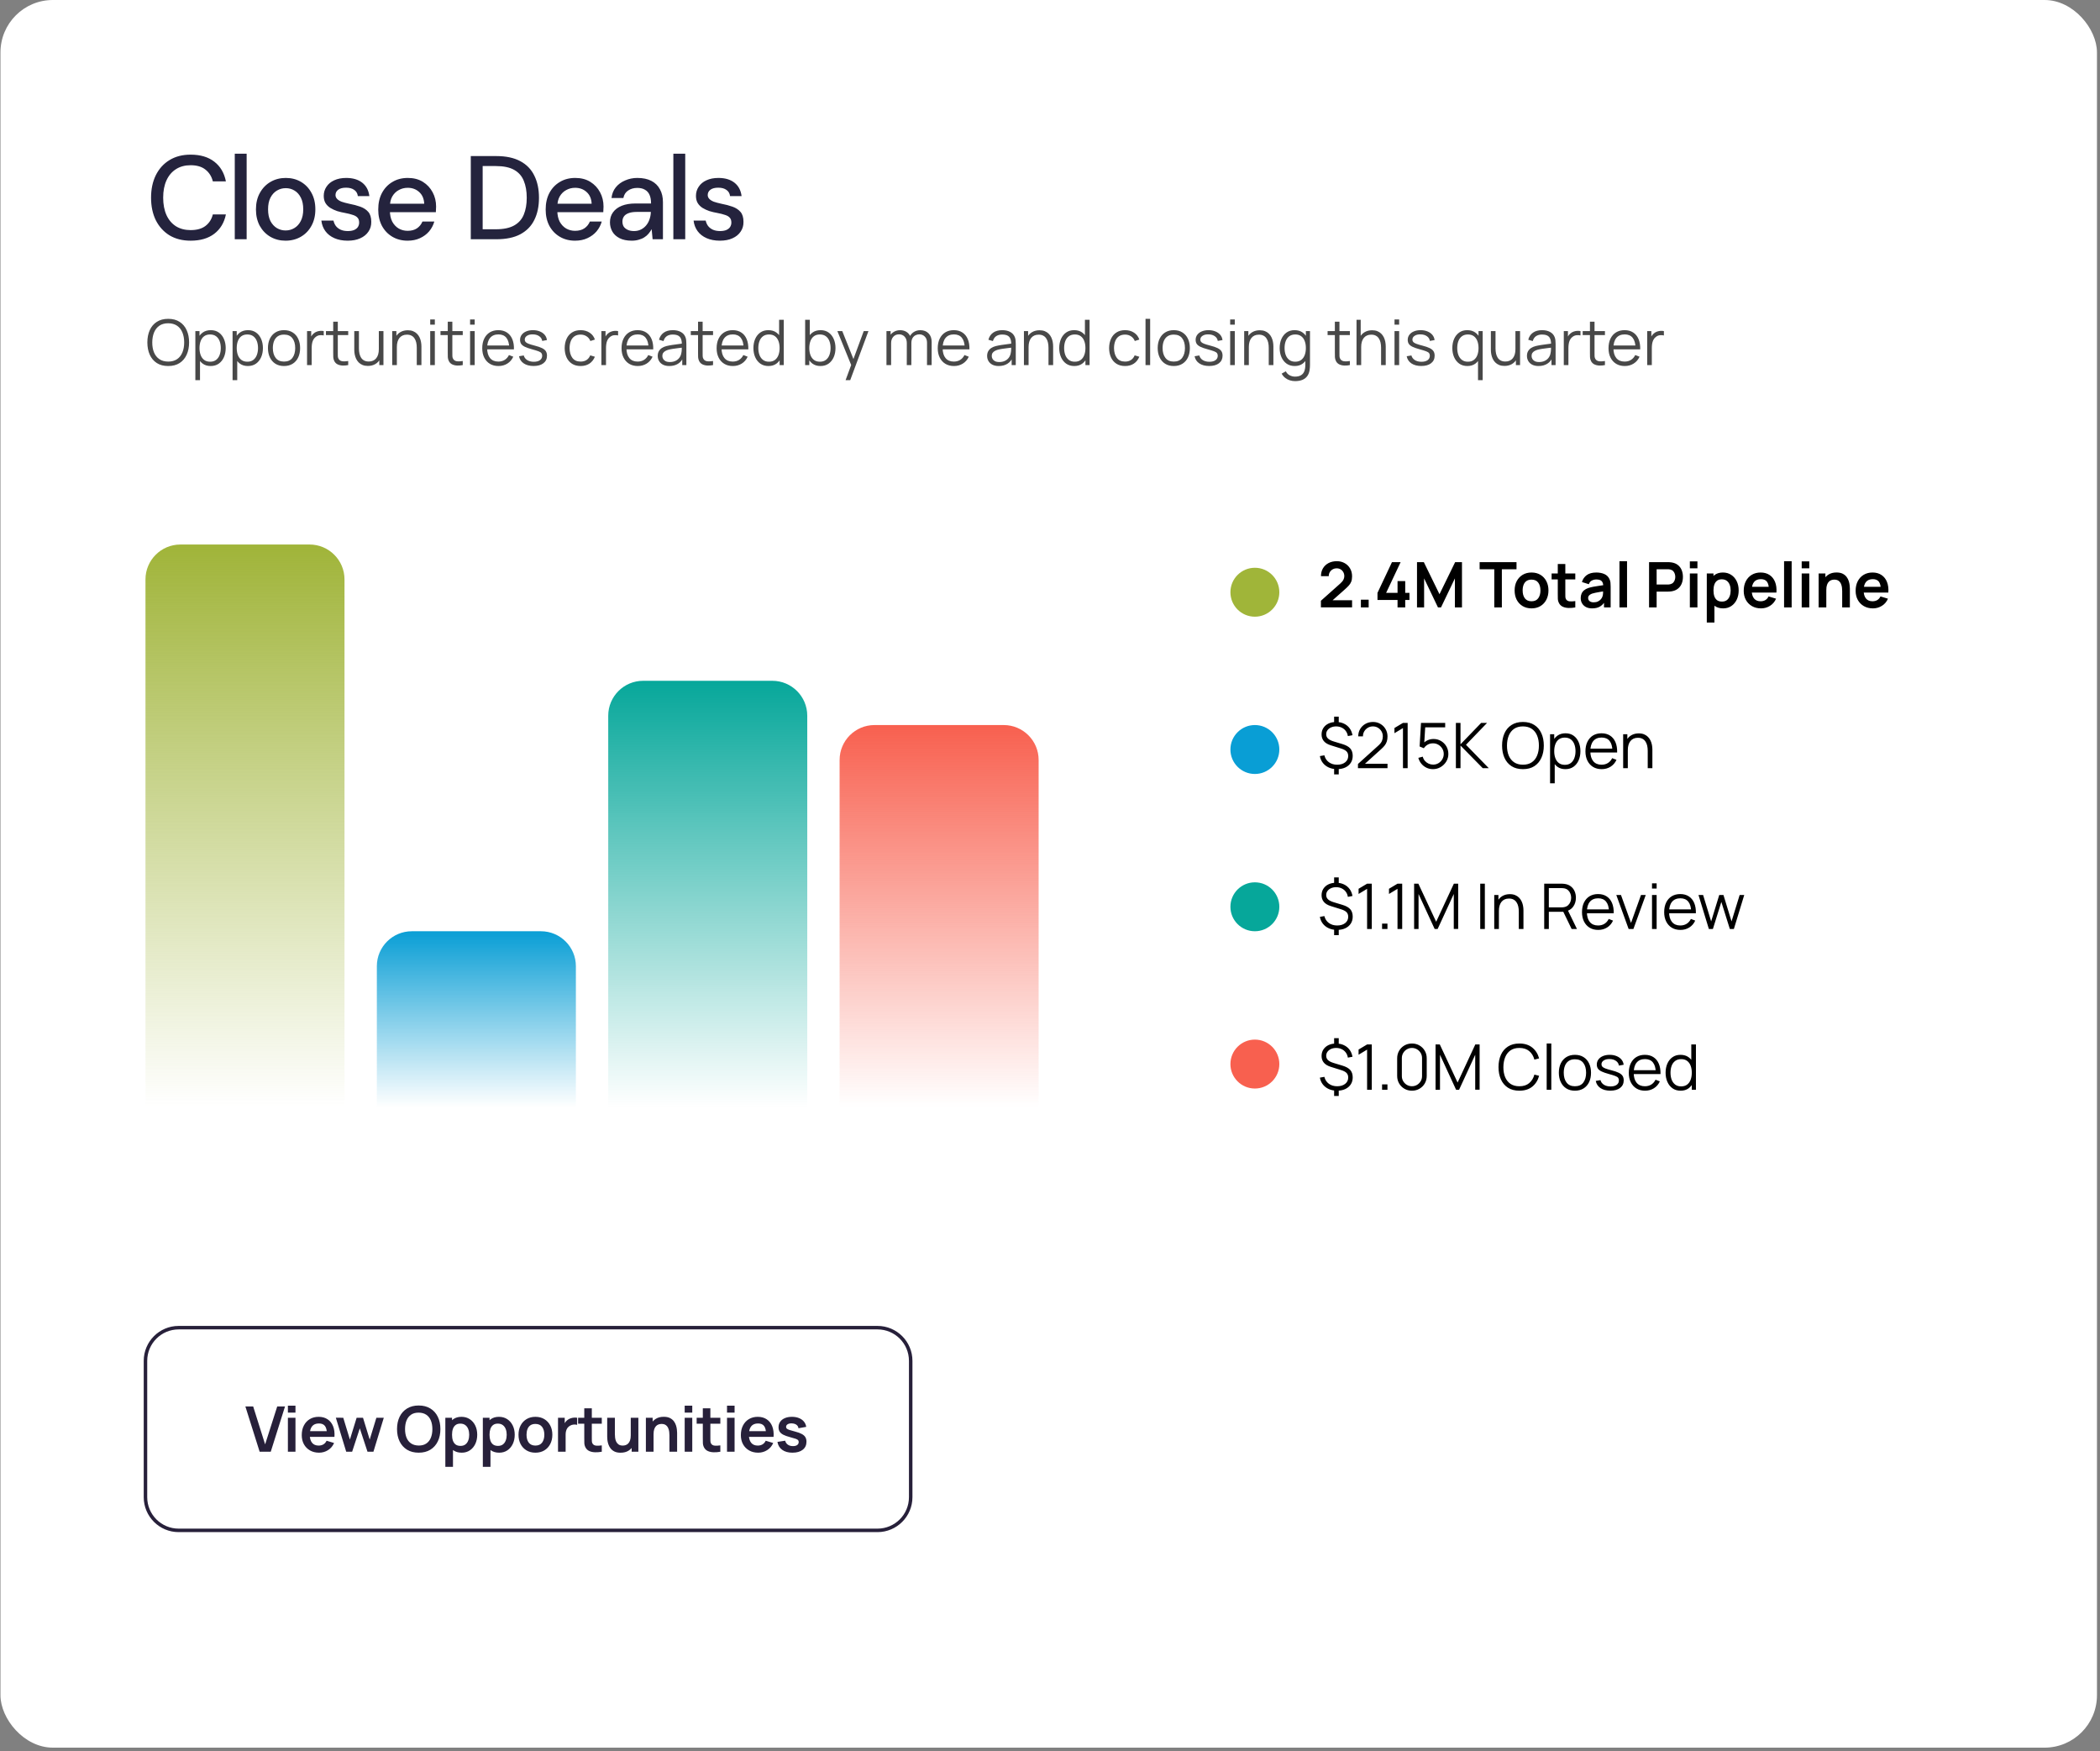
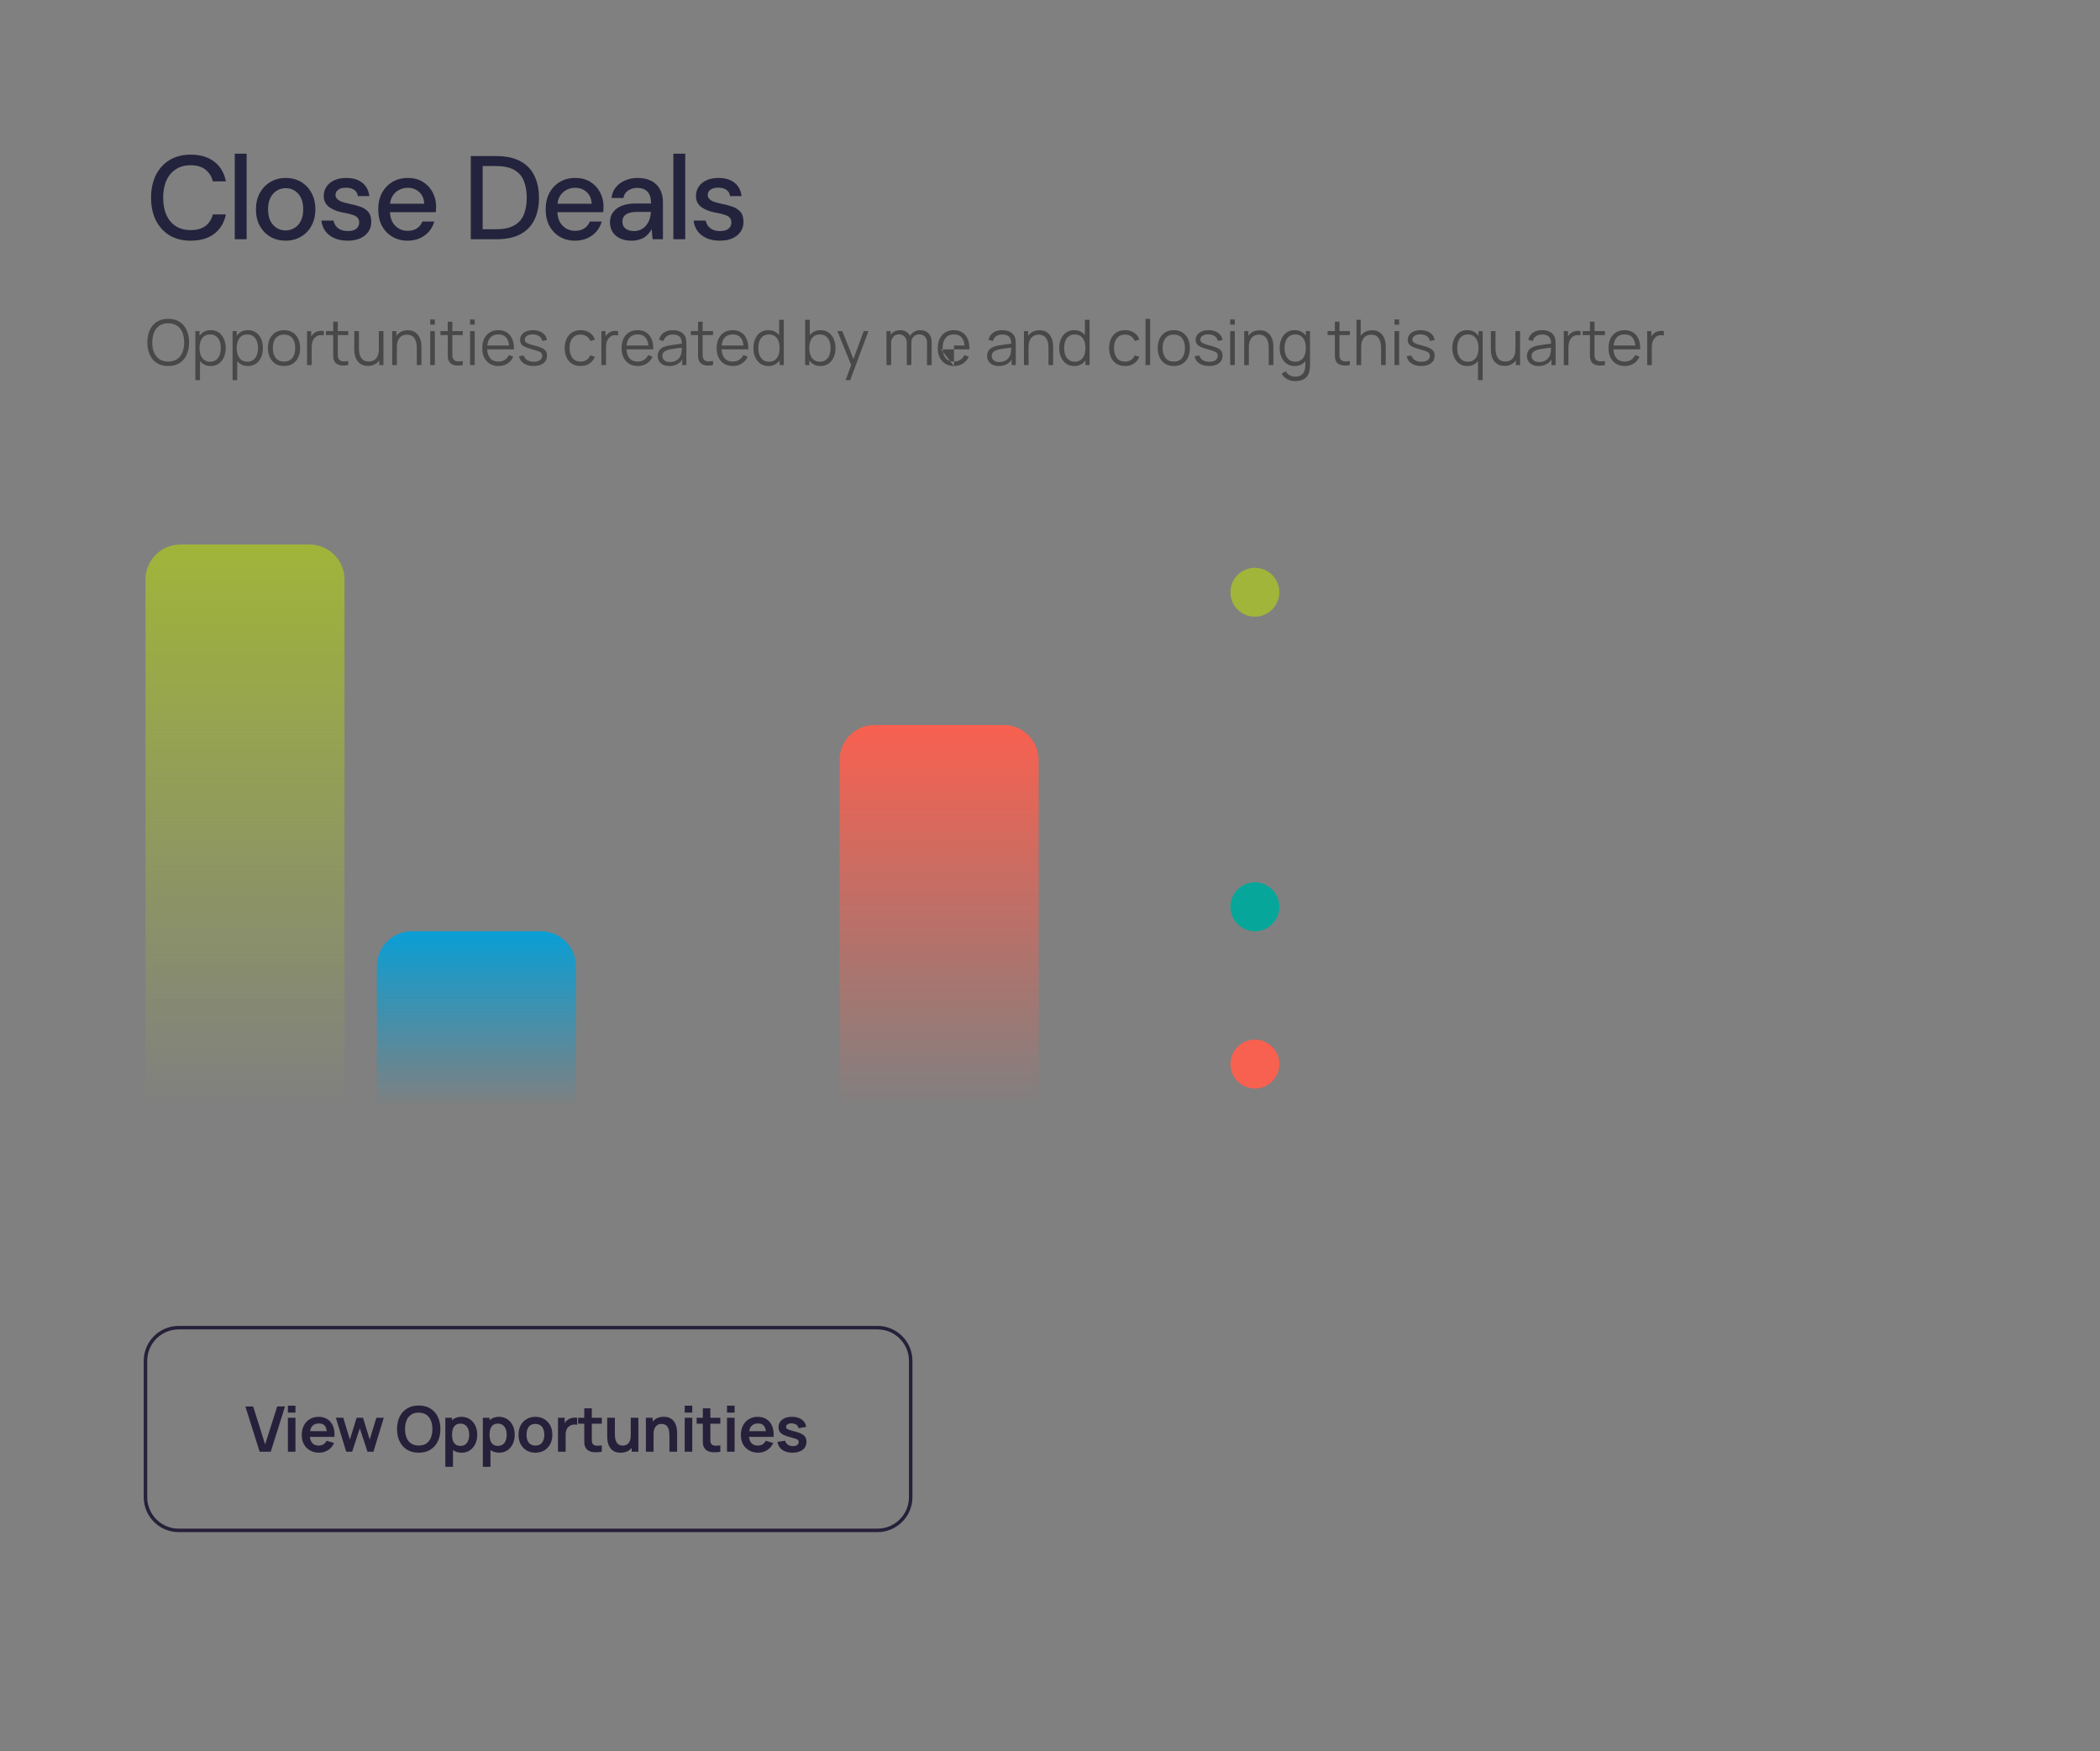
<svg xmlns="http://www.w3.org/2000/svg" width="601" height="501" viewBox="0 0 601 501" fill="none">
  <rect x="0" y="0" width="601" height="501" fill="#808080" stroke="none" />
-   <rect x="0.133" width="600" height="500.035" rx="15" fill="white" />
  <path d="M54.553 68.863C52.218 68.863 50.201 68.353 48.501 67.333C46.824 66.29 45.52 64.851 44.591 63.015C43.684 61.156 43.231 59.003 43.231 56.555C43.231 54.129 43.684 51.987 44.591 50.129C45.52 48.27 46.824 46.831 48.501 45.811C50.201 44.768 52.218 44.247 54.553 44.247C57.341 44.247 59.596 44.915 61.319 46.253C63.064 47.59 64.175 49.471 64.651 51.897H60.911C60.571 50.491 59.868 49.369 58.803 48.531C57.76 47.692 56.343 47.273 54.553 47.273C52.944 47.273 51.55 47.647 50.371 48.395C49.192 49.143 48.285 50.208 47.651 51.591C47.016 52.973 46.699 54.628 46.699 56.555C46.699 58.481 47.016 60.147 47.651 61.553C48.285 62.935 49.192 64.001 50.371 64.749C51.55 65.474 52.944 65.837 54.553 65.837C56.343 65.837 57.76 65.44 58.803 64.647C59.868 63.831 60.571 62.731 60.911 61.349H64.651C64.175 63.706 63.064 65.553 61.319 66.891C59.596 68.205 57.341 68.863 54.553 68.863ZM67.188 68.455V43.975H70.588V68.455H67.188ZM81.717 68.863C80.107 68.863 78.657 68.489 77.365 67.741C76.095 66.993 75.087 65.95 74.339 64.613C73.613 63.253 73.251 61.689 73.251 59.921C73.251 58.107 73.625 56.532 74.373 55.195C75.121 53.835 76.141 52.781 77.433 52.033C78.725 51.285 80.175 50.911 81.785 50.911C83.417 50.911 84.867 51.285 86.137 52.033C87.406 52.781 88.403 53.823 89.129 55.161C89.877 56.498 90.251 58.073 90.251 59.887C90.251 61.7 89.877 63.275 89.129 64.613C88.403 65.95 87.395 66.993 86.103 67.741C84.811 68.489 83.349 68.863 81.717 68.863ZM81.717 65.939C82.646 65.939 83.485 65.712 84.233 65.259C85.003 64.805 85.615 64.137 86.069 63.253C86.545 62.346 86.783 61.224 86.783 59.887C86.783 58.549 86.556 57.439 86.103 56.555C85.649 55.648 85.037 54.968 84.267 54.515C83.519 54.061 82.691 53.835 81.785 53.835C80.878 53.835 80.039 54.061 79.269 54.515C78.498 54.968 77.875 55.648 77.399 56.555C76.945 57.439 76.719 58.549 76.719 59.887C76.719 61.224 76.945 62.346 77.399 63.253C77.875 64.137 78.487 64.805 79.235 65.259C80.005 65.712 80.833 65.939 81.717 65.939ZM99.52 68.863C98.07 68.863 96.8 68.625 95.712 68.149C94.624 67.673 93.763 67.004 93.128 66.143C92.493 65.281 92.108 64.273 91.972 63.117H95.44C95.553 63.661 95.769 64.159 96.086 64.613C96.426 65.066 96.879 65.429 97.446 65.701C98.035 65.973 98.727 66.109 99.52 66.109C100.268 66.109 100.88 66.007 101.356 65.803C101.855 65.576 102.218 65.281 102.444 64.919C102.671 64.533 102.784 64.125 102.784 63.695C102.784 63.06 102.626 62.584 102.308 62.267C102.014 61.927 101.56 61.666 100.948 61.485C100.359 61.281 99.645 61.099 98.806 60.941C98.013 60.805 97.242 60.623 96.494 60.397C95.769 60.147 95.112 59.841 94.522 59.479C93.956 59.116 93.502 58.663 93.162 58.119C92.822 57.552 92.652 56.861 92.652 56.045C92.652 55.07 92.913 54.197 93.434 53.427C93.956 52.633 94.692 52.021 95.644 51.591C96.619 51.137 97.763 50.911 99.078 50.911C100.982 50.911 102.512 51.364 103.668 52.271C104.824 53.177 105.504 54.458 105.708 56.113H102.41C102.32 55.342 101.98 54.753 101.39 54.345C100.801 53.914 100.019 53.699 99.044 53.699C98.07 53.699 97.322 53.891 96.8 54.277C96.279 54.662 96.018 55.172 96.018 55.807C96.018 56.215 96.165 56.577 96.46 56.895C96.755 57.212 97.186 57.484 97.752 57.711C98.341 57.915 99.055 58.107 99.894 58.289C101.096 58.515 102.172 58.799 103.124 59.139C104.076 59.479 104.836 59.977 105.402 60.635C105.969 61.292 106.252 62.233 106.252 63.457C106.275 64.522 106.003 65.463 105.436 66.279C104.892 67.095 104.11 67.729 103.09 68.183C102.093 68.636 100.903 68.863 99.52 68.863ZM116.647 68.863C115.015 68.863 113.565 68.489 112.295 67.741C111.026 66.993 110.029 65.95 109.303 64.613C108.601 63.275 108.249 61.723 108.249 59.955C108.249 58.141 108.601 56.566 109.303 55.229C110.029 53.869 111.026 52.815 112.295 52.067C113.565 51.296 115.038 50.911 116.715 50.911C118.393 50.911 119.832 51.285 121.033 52.033C122.235 52.781 123.164 53.778 123.821 55.025C124.479 56.249 124.807 57.609 124.807 59.105C124.807 59.331 124.796 59.581 124.773 59.853C124.773 60.102 124.762 60.385 124.739 60.703H110.731V58.289H121.407C121.339 56.861 120.863 55.75 119.979 54.957C119.095 54.141 117.996 53.733 116.681 53.733C115.752 53.733 114.902 53.948 114.131 54.379C113.361 54.787 112.737 55.399 112.261 56.215C111.808 57.008 111.581 58.017 111.581 59.241V60.193C111.581 61.462 111.808 62.539 112.261 63.423C112.737 64.284 113.361 64.941 114.131 65.395C114.902 65.825 115.741 66.041 116.647 66.041C117.735 66.041 118.631 65.803 119.333 65.327C120.036 64.851 120.557 64.205 120.897 63.389H124.297C124.003 64.431 123.504 65.372 122.801 66.211C122.099 67.027 121.226 67.673 120.183 68.149C119.163 68.625 117.985 68.863 116.647 68.863ZM134.734 68.455V44.655H142.044C144.809 44.655 147.099 45.142 148.912 46.117C150.725 47.091 152.063 48.474 152.924 50.265C153.808 52.033 154.25 54.141 154.25 56.589C154.25 59.037 153.808 61.145 152.924 62.913C152.063 64.681 150.725 66.052 148.912 67.027C147.121 67.979 144.832 68.455 142.044 68.455H134.734ZM138.134 65.599H141.908C144.107 65.599 145.852 65.236 147.144 64.511C148.436 63.785 149.354 62.754 149.898 61.417C150.465 60.057 150.748 58.447 150.748 56.589C150.748 54.707 150.465 53.087 149.898 51.727C149.354 50.367 148.436 49.324 147.144 48.599C145.852 47.873 144.107 47.511 141.908 47.511H138.134V65.599ZM164.564 68.863C162.932 68.863 161.481 68.489 160.212 67.741C158.942 66.993 157.945 65.95 157.22 64.613C156.517 63.275 156.166 61.723 156.166 59.955C156.166 58.141 156.517 56.566 157.22 55.229C157.945 53.869 158.942 52.815 160.212 52.067C161.481 51.296 162.954 50.911 164.632 50.911C166.309 50.911 167.748 51.285 168.95 52.033C170.151 52.781 171.08 53.778 171.738 55.025C172.395 56.249 172.724 57.609 172.724 59.105C172.724 59.331 172.712 59.581 172.69 59.853C172.69 60.102 172.678 60.385 172.656 60.703H158.648V58.289H169.324C169.256 56.861 168.78 55.75 167.896 54.957C167.012 54.141 165.912 53.733 164.598 53.733C163.668 53.733 162.818 53.948 162.048 54.379C161.277 54.787 160.654 55.399 160.178 56.215C159.724 57.008 159.498 58.017 159.498 59.241V60.193C159.498 61.462 159.724 62.539 160.178 63.423C160.654 64.284 161.277 64.941 162.048 65.395C162.818 65.825 163.657 66.041 164.564 66.041C165.652 66.041 166.547 65.803 167.25 65.327C167.952 64.851 168.474 64.205 168.814 63.389H172.214C171.919 64.431 171.42 65.372 170.718 66.211C170.015 67.027 169.142 67.673 168.1 68.149C167.08 68.625 165.901 68.863 164.564 68.863ZM180.819 68.863C179.414 68.863 178.246 68.625 177.317 68.149C176.388 67.673 175.696 67.038 175.243 66.245C174.79 65.429 174.563 64.556 174.563 63.627C174.563 62.493 174.858 61.53 175.447 60.737C176.036 59.921 176.875 59.297 177.963 58.867C179.051 58.436 180.354 58.221 181.873 58.221H186.327C186.327 57.223 186.18 56.396 185.885 55.739C185.59 55.081 185.148 54.594 184.559 54.277C183.992 53.937 183.267 53.767 182.383 53.767C181.363 53.767 180.49 54.016 179.765 54.515C179.04 54.991 178.586 55.705 178.405 56.657H175.005C175.141 55.455 175.549 54.435 176.229 53.597C176.932 52.735 177.827 52.078 178.915 51.625C180.003 51.149 181.159 50.911 182.383 50.911C183.992 50.911 185.341 51.194 186.429 51.761C187.517 52.327 188.333 53.132 188.877 54.175C189.444 55.195 189.727 56.419 189.727 57.847V68.455H186.769L186.497 65.565C186.248 66.018 185.953 66.449 185.613 66.857C185.273 67.265 184.865 67.616 184.389 67.911C183.936 68.205 183.403 68.432 182.791 68.591C182.202 68.772 181.544 68.863 180.819 68.863ZM181.465 66.109C182.19 66.109 182.848 65.961 183.437 65.667C184.026 65.372 184.525 64.975 184.933 64.477C185.364 63.955 185.681 63.377 185.885 62.743C186.112 62.085 186.236 61.417 186.259 60.737V60.635H182.213C181.238 60.635 180.445 60.759 179.833 61.009C179.244 61.235 178.813 61.553 178.541 61.961C178.269 62.369 178.133 62.845 178.133 63.389C178.133 63.955 178.258 64.443 178.507 64.851C178.779 65.236 179.164 65.542 179.663 65.769C180.162 65.995 180.762 66.109 181.465 66.109ZM192.707 68.455V43.975H196.107V68.455H192.707ZM206.045 68.863C204.594 68.863 203.325 68.625 202.237 68.149C201.149 67.673 200.288 67.004 199.653 66.143C199.018 65.281 198.633 64.273 198.497 63.117H201.965C202.078 63.661 202.294 64.159 202.611 64.613C202.951 65.066 203.404 65.429 203.971 65.701C204.56 65.973 205.252 66.109 206.045 66.109C206.793 66.109 207.405 66.007 207.881 65.803C208.38 65.576 208.742 65.281 208.969 64.919C209.196 64.533 209.309 64.125 209.309 63.695C209.309 63.06 209.15 62.584 208.833 62.267C208.538 61.927 208.085 61.666 207.473 61.485C206.884 61.281 206.17 61.099 205.331 60.941C204.538 60.805 203.767 60.623 203.019 60.397C202.294 60.147 201.636 59.841 201.047 59.479C200.48 59.116 200.027 58.663 199.687 58.119C199.347 57.552 199.177 56.861 199.177 56.045C199.177 55.07 199.438 54.197 199.959 53.427C200.48 52.633 201.217 52.021 202.169 51.591C203.144 51.137 204.288 50.911 205.603 50.911C207.507 50.911 209.037 51.364 210.193 52.271C211.349 53.177 212.029 54.458 212.233 56.113H208.935C208.844 55.342 208.504 54.753 207.915 54.345C207.326 53.914 206.544 53.699 205.569 53.699C204.594 53.699 203.846 53.891 203.325 54.277C202.804 54.662 202.543 55.172 202.543 55.807C202.543 56.215 202.69 56.577 202.985 56.895C203.28 57.212 203.71 57.484 204.277 57.711C204.866 57.915 205.58 58.107 206.419 58.289C207.62 58.515 208.697 58.799 209.649 59.139C210.601 59.479 211.36 59.977 211.927 60.635C212.494 61.292 212.777 62.233 212.777 63.457C212.8 64.522 212.528 65.463 211.961 66.279C211.417 67.095 210.635 67.729 209.615 68.183C208.618 68.636 207.428 68.863 206.045 68.863Z" fill="#24233D" />
-   <path d="M48.14 104.725C46.85 104.725 45.761 104.44 44.873 103.87C43.985 103.294 43.313 102.499 42.857 101.485C42.401 100.471 42.173 99.301 42.173 97.975C42.173 96.649 42.401 95.479 42.857 94.465C43.313 93.451 43.985 92.659 44.873 92.089C45.761 91.513 46.85 91.225 48.14 91.225C49.436 91.225 50.525 91.513 51.407 92.089C52.295 92.659 52.967 93.451 53.423 94.465C53.885 95.479 54.116 96.649 54.116 97.975C54.116 99.301 53.885 100.471 53.423 101.485C52.967 102.499 52.295 103.294 51.407 103.87C50.525 104.44 49.436 104.725 48.14 104.725ZM48.14 103.456C49.154 103.456 50 103.225 50.678 102.763C51.356 102.301 51.863 101.659 52.199 100.837C52.541 100.009 52.712 99.055 52.712 97.975C52.712 96.895 52.541 95.944 52.199 95.122C51.863 94.3 51.356 93.658 50.678 93.196C50 92.734 49.154 92.5 48.14 92.494C47.126 92.494 46.283 92.725 45.611 93.187C44.939 93.649 44.432 94.294 44.09 95.122C43.754 95.944 43.583 96.895 43.577 97.975C43.571 99.055 43.736 100.006 44.072 100.828C44.414 101.644 44.924 102.286 45.602 102.754C46.28 103.216 47.126 103.45 48.14 103.456ZM60.283 104.725C59.389 104.725 58.633 104.5 58.015 104.05C57.397 103.594 56.929 102.979 56.611 102.205C56.293 101.425 56.134 100.552 56.134 99.586C56.134 98.602 56.293 97.726 56.611 96.958C56.935 96.184 57.409 95.575 58.033 95.131C58.657 94.687 59.425 94.465 60.337 94.465C61.225 94.465 61.987 94.69 62.623 95.14C63.259 95.59 63.745 96.202 64.081 96.976C64.423 97.75 64.594 98.62 64.594 99.586C64.594 100.558 64.423 101.431 64.081 102.205C63.739 102.979 63.247 103.594 62.605 104.05C61.963 104.5 61.189 104.725 60.283 104.725ZM55.909 108.775V94.735H57.097V102.052H57.241V108.775H55.909ZM60.148 103.492C60.826 103.492 61.39 103.321 61.84 102.979C62.29 102.637 62.626 102.172 62.848 101.584C63.076 100.99 63.19 100.324 63.19 99.586C63.19 98.854 63.079 98.194 62.857 97.606C62.635 97.018 62.296 96.553 61.84 96.211C61.39 95.869 60.817 95.698 60.121 95.698C59.443 95.698 58.879 95.863 58.429 96.193C57.985 96.523 57.652 96.982 57.43 97.57C57.208 98.152 57.097 98.824 57.097 99.586C57.097 100.336 57.208 101.008 57.43 101.602C57.652 102.19 57.988 102.652 58.438 102.988C58.888 103.324 59.458 103.492 60.148 103.492ZM70.936 104.725C70.041 104.725 69.285 104.5 68.668 104.05C68.049 103.594 67.582 102.979 67.263 102.205C66.945 101.425 66.787 100.552 66.787 99.586C66.787 98.602 66.945 97.726 67.263 96.958C67.588 96.184 68.061 95.575 68.686 95.131C69.309 94.687 70.078 94.465 70.99 94.465C71.877 94.465 72.639 94.69 73.275 95.14C73.912 95.59 74.397 96.202 74.734 96.976C75.076 97.75 75.246 98.62 75.246 99.586C75.246 100.558 75.076 101.431 74.734 102.205C74.391 102.979 73.9 103.594 73.257 104.05C72.615 104.5 71.841 104.725 70.936 104.725ZM66.561 108.775V94.735H67.749V102.052H67.894V108.775H66.561ZM70.8 103.492C71.478 103.492 72.043 103.321 72.493 102.979C72.942 102.637 73.278 102.172 73.501 101.584C73.728 100.99 73.843 100.324 73.843 99.586C73.843 98.854 73.731 98.194 73.51 97.606C73.287 97.018 72.948 96.553 72.493 96.211C72.043 95.869 71.469 95.698 70.773 95.698C70.096 95.698 69.531 95.863 69.082 96.193C68.638 96.523 68.305 96.982 68.082 97.57C67.861 98.152 67.749 98.824 67.749 99.586C67.749 100.336 67.861 101.008 68.082 101.602C68.305 102.19 68.641 102.652 69.091 102.988C69.54 103.324 70.111 103.492 70.8 103.492ZM81.282 104.725C80.316 104.725 79.491 104.506 78.807 104.068C78.123 103.63 77.598 103.024 77.232 102.25C76.866 101.476 76.683 100.588 76.683 99.586C76.683 98.566 76.869 97.672 77.241 96.904C77.613 96.136 78.141 95.539 78.825 95.113C79.515 94.681 80.334 94.465 81.282 94.465C82.254 94.465 83.082 94.684 83.766 95.122C84.456 95.554 84.981 96.157 85.341 96.931C85.707 97.699 85.89 98.584 85.89 99.586C85.89 100.606 85.707 101.503 85.341 102.277C84.975 103.045 84.447 103.645 83.757 104.077C83.067 104.509 82.242 104.725 81.282 104.725ZM81.282 103.456C82.362 103.456 83.166 103.099 83.694 102.385C84.222 101.665 84.486 100.732 84.486 99.586C84.486 98.41 84.219 97.474 83.685 96.778C83.157 96.082 82.356 95.734 81.282 95.734C80.556 95.734 79.956 95.899 79.482 96.229C79.014 96.553 78.663 97.006 78.429 97.588C78.201 98.164 78.087 98.83 78.087 99.586C78.087 100.756 78.357 101.695 78.897 102.403C79.437 103.105 80.232 103.456 81.282 103.456ZM87.875 104.455V94.735H89.063V97.075L88.829 96.769C88.937 96.481 89.078 96.217 89.252 95.977C89.426 95.731 89.615 95.53 89.819 95.374C90.071 95.152 90.365 94.984 90.701 94.87C91.037 94.75 91.376 94.681 91.718 94.663C92.06 94.639 92.372 94.663 92.654 94.735V95.977C92.3 95.887 91.913 95.866 91.493 95.914C91.073 95.962 90.686 96.13 90.332 96.418C90.008 96.67 89.765 96.973 89.603 97.327C89.441 97.675 89.333 98.047 89.279 98.443C89.225 98.833 89.198 99.22 89.198 99.604V104.455H87.875ZM99.654 104.455C99.108 104.569 98.568 104.614 98.034 104.59C97.506 104.566 97.032 104.452 96.612 104.248C96.198 104.044 95.883 103.726 95.667 103.294C95.493 102.934 95.397 102.571 95.379 102.205C95.367 101.833 95.361 101.41 95.361 100.936V92.035H96.675V100.882C96.675 101.29 96.678 101.632 96.684 101.908C96.696 102.178 96.759 102.418 96.873 102.628C97.089 103.03 97.431 103.27 97.899 103.348C98.373 103.426 98.958 103.408 99.654 103.294V104.455ZM93.282 95.869V94.735H99.654V95.869H93.282ZM105.286 104.698C104.704 104.698 104.194 104.608 103.756 104.428C103.324 104.248 102.955 104.005 102.649 103.699C102.349 103.393 102.106 103.045 101.92 102.655C101.734 102.259 101.599 101.842 101.515 101.404C101.431 100.96 101.389 100.519 101.389 100.081V94.735H102.721V99.694C102.721 100.228 102.772 100.723 102.874 101.179C102.976 101.635 103.138 102.034 103.36 102.376C103.588 102.712 103.879 102.973 104.233 103.159C104.593 103.345 105.028 103.438 105.538 103.438C106.006 103.438 106.417 103.357 106.771 103.195C107.131 103.033 107.431 102.802 107.671 102.502C107.917 102.196 108.103 101.827 108.229 101.395C108.355 100.957 108.418 100.465 108.418 99.919L109.354 100.126C109.354 101.122 109.18 101.959 108.832 102.637C108.484 103.315 108.004 103.828 107.392 104.176C106.78 104.524 106.078 104.698 105.286 104.698ZM108.553 104.455V102.061H108.418V94.735H109.741V104.455H108.553ZM119.276 104.455V99.496C119.276 98.956 119.225 98.461 119.123 98.011C119.021 97.555 118.856 97.159 118.628 96.823C118.406 96.481 118.115 96.217 117.755 96.031C117.401 95.845 116.969 95.752 116.459 95.752C115.991 95.752 115.577 95.833 115.217 95.995C114.863 96.157 114.563 96.391 114.317 96.697C114.077 96.997 113.894 97.363 113.768 97.795C113.642 98.227 113.579 98.719 113.579 99.271L112.643 99.064C112.643 98.068 112.817 97.231 113.165 96.553C113.513 95.875 113.993 95.362 114.605 95.014C115.217 94.666 115.919 94.492 116.711 94.492C117.293 94.492 117.8 94.582 118.232 94.762C118.67 94.942 119.039 95.185 119.339 95.491C119.645 95.797 119.891 96.148 120.077 96.544C120.263 96.934 120.398 97.351 120.482 97.795C120.566 98.233 120.608 98.671 120.608 99.109V104.455H119.276ZM112.247 104.455V94.735H113.444V97.129H113.579V104.455H112.247ZM123.124 92.89V91.405H124.447V92.89H123.124ZM123.124 104.455V94.735H124.447V104.455H123.124ZM132.437 104.455C131.891 104.569 131.351 104.614 130.817 104.59C130.289 104.566 129.815 104.452 129.395 104.248C128.981 104.044 128.666 103.726 128.45 103.294C128.276 102.934 128.18 102.571 128.162 102.205C128.15 101.833 128.144 101.41 128.144 100.936V92.035H129.458V100.882C129.458 101.29 129.461 101.632 129.467 101.908C129.479 102.178 129.542 102.418 129.656 102.628C129.872 103.03 130.214 103.27 130.682 103.348C131.156 103.426 131.741 103.408 132.437 103.294V104.455ZM126.065 95.869V94.735H132.437V95.869H126.065ZM134.532 92.89V91.405H135.855V92.89H134.532ZM134.532 104.455V94.735H135.855V104.455H134.532ZM142.666 104.725C141.718 104.725 140.896 104.515 140.2 104.095C139.51 103.675 138.973 103.084 138.589 102.322C138.205 101.56 138.013 100.666 138.013 99.64C138.013 98.578 138.202 97.66 138.58 96.886C138.958 96.112 139.489 95.515 140.173 95.095C140.863 94.675 141.676 94.465 142.612 94.465C143.572 94.465 144.391 94.687 145.069 95.131C145.747 95.569 146.26 96.199 146.608 97.021C146.956 97.843 147.115 98.824 147.085 99.964H145.735V99.496C145.711 98.236 145.438 97.285 144.916 96.643C144.4 96.001 143.644 95.68 142.648 95.68C141.604 95.68 140.803 96.019 140.245 96.697C139.693 97.375 139.417 98.341 139.417 99.595C139.417 100.819 139.693 101.77 140.245 102.448C140.803 103.12 141.592 103.456 142.612 103.456C143.308 103.456 143.914 103.297 144.43 102.979C144.952 102.655 145.363 102.19 145.663 101.584L146.896 102.061C146.512 102.907 145.945 103.564 145.195 104.032C144.451 104.494 143.608 104.725 142.666 104.725ZM138.949 99.964V98.857H146.374V99.964H138.949ZM152.709 104.716C151.569 104.716 150.63 104.47 149.892 103.978C149.16 103.486 148.71 102.802 148.542 101.926L149.892 101.701C150.036 102.253 150.363 102.694 150.873 103.024C151.389 103.348 152.025 103.51 152.781 103.51C153.519 103.51 154.101 103.357 154.527 103.051C154.953 102.739 155.166 102.316 155.166 101.782C155.166 101.482 155.097 101.239 154.959 101.053C154.827 100.861 154.554 100.684 154.14 100.522C153.726 100.36 153.108 100.168 152.286 99.946C151.404 99.706 150.714 99.466 150.216 99.226C149.718 98.986 149.364 98.71 149.154 98.398C148.944 98.08 148.839 97.693 148.839 97.237C148.839 96.685 148.995 96.202 149.307 95.788C149.619 95.368 150.051 95.044 150.603 94.816C151.155 94.582 151.797 94.465 152.529 94.465C153.261 94.465 153.915 94.585 154.491 94.825C155.073 95.059 155.541 95.389 155.895 95.815C156.249 96.241 156.459 96.736 156.525 97.3L155.175 97.543C155.085 96.973 154.8 96.523 154.32 96.193C153.846 95.857 153.243 95.683 152.511 95.671C151.821 95.653 151.26 95.785 150.828 96.067C150.396 96.343 150.18 96.712 150.18 97.174C150.18 97.432 150.258 97.654 150.414 97.84C150.57 98.02 150.852 98.191 151.26 98.353C151.674 98.515 152.262 98.692 153.024 98.884C153.918 99.112 154.62 99.352 155.13 99.604C155.64 99.856 156.003 100.153 156.219 100.495C156.435 100.837 156.543 101.26 156.543 101.764C156.543 102.682 156.201 103.405 155.517 103.933C154.839 104.455 153.903 104.716 152.709 104.716ZM166.175 104.725C165.197 104.725 164.369 104.506 163.691 104.068C163.013 103.63 162.497 103.027 162.143 102.259C161.795 101.485 161.615 100.597 161.603 99.595C161.615 98.575 161.801 97.681 162.161 96.913C162.521 96.139 163.04 95.539 163.718 95.113C164.396 94.681 165.218 94.465 166.184 94.465C167.168 94.465 168.023 94.705 168.749 95.185C169.481 95.665 169.982 96.322 170.252 97.156L168.956 97.57C168.728 96.988 168.365 96.538 167.867 96.22C167.375 95.896 166.811 95.734 166.175 95.734C165.461 95.734 164.87 95.899 164.402 96.229C163.934 96.553 163.586 97.006 163.358 97.588C163.13 98.17 163.013 98.839 163.007 99.595C163.019 100.759 163.289 101.695 163.817 102.403C164.345 103.105 165.131 103.456 166.175 103.456C166.835 103.456 167.396 103.306 167.858 103.006C168.326 102.7 168.68 102.256 168.92 101.674L170.252 102.07C169.892 102.934 169.364 103.594 168.668 104.05C167.972 104.5 167.141 104.725 166.175 104.725ZM172.11 104.455V94.735H173.298V97.075L173.064 96.769C173.172 96.481 173.313 96.217 173.487 95.977C173.661 95.731 173.85 95.53 174.054 95.374C174.306 95.152 174.6 94.984 174.936 94.87C175.272 94.75 175.611 94.681 175.953 94.663C176.295 94.639 176.607 94.663 176.889 94.735V95.977C176.535 95.887 176.148 95.866 175.728 95.914C175.308 95.962 174.921 96.13 174.567 96.418C174.243 96.67 174 96.973 173.838 97.327C173.676 97.675 173.568 98.047 173.514 98.443C173.46 98.833 173.433 99.22 173.433 99.604V104.455H172.11ZM182.533 104.725C181.585 104.725 180.763 104.515 180.067 104.095C179.377 103.675 178.84 103.084 178.456 102.322C178.072 101.56 177.88 100.666 177.88 99.64C177.88 98.578 178.069 97.66 178.447 96.886C178.825 96.112 179.356 95.515 180.04 95.095C180.73 94.675 181.543 94.465 182.479 94.465C183.439 94.465 184.258 94.687 184.936 95.131C185.614 95.569 186.127 96.199 186.475 97.021C186.823 97.843 186.982 98.824 186.952 99.964H185.602V99.496C185.578 98.236 185.305 97.285 184.783 96.643C184.267 96.001 183.511 95.68 182.515 95.68C181.471 95.68 180.67 96.019 180.112 96.697C179.56 97.375 179.284 98.341 179.284 99.595C179.284 100.819 179.56 101.77 180.112 102.448C180.67 103.12 181.459 103.456 182.479 103.456C183.175 103.456 183.781 103.297 184.297 102.979C184.819 102.655 185.23 102.19 185.53 101.584L186.763 102.061C186.379 102.907 185.812 103.564 185.062 104.032C184.318 104.494 183.475 104.725 182.533 104.725ZM178.816 99.964V98.857H186.241V99.964H178.816ZM191.555 104.725C190.823 104.725 190.208 104.593 189.71 104.329C189.218 104.065 188.849 103.714 188.603 103.276C188.357 102.838 188.234 102.361 188.234 101.845C188.234 101.317 188.339 100.867 188.549 100.495C188.765 100.117 189.056 99.808 189.422 99.568C189.794 99.328 190.223 99.145 190.709 99.019C191.201 98.899 191.744 98.794 192.338 98.704C192.938 98.608 193.523 98.527 194.093 98.461C194.669 98.389 195.173 98.32 195.605 98.254L195.137 98.542C195.155 97.582 194.969 96.871 194.579 96.409C194.189 95.947 193.511 95.716 192.545 95.716C191.879 95.716 191.315 95.866 190.853 96.166C190.397 96.466 190.076 96.94 189.89 97.588L188.603 97.21C188.825 96.34 189.272 95.665 189.944 95.185C190.616 94.705 191.489 94.465 192.563 94.465C193.451 94.465 194.204 94.633 194.822 94.969C195.446 95.299 195.887 95.779 196.145 96.409C196.265 96.691 196.343 97.006 196.379 97.354C196.415 97.702 196.433 98.056 196.433 98.416V104.455H195.254V102.016L195.596 102.16C195.266 102.994 194.753 103.63 194.057 104.068C193.361 104.506 192.527 104.725 191.555 104.725ZM191.708 103.582C192.326 103.582 192.866 103.471 193.328 103.249C193.79 103.027 194.162 102.724 194.444 102.34C194.726 101.95 194.909 101.512 194.993 101.026C195.065 100.714 195.104 100.372 195.11 100C195.116 99.622 195.119 99.34 195.119 99.154L195.623 99.415C195.173 99.475 194.684 99.535 194.156 99.595C193.634 99.655 193.118 99.724 192.608 99.802C192.104 99.88 191.648 99.973 191.24 100.081C190.964 100.159 190.697 100.27 190.439 100.414C190.181 100.552 189.968 100.738 189.8 100.972C189.638 101.206 189.557 101.497 189.557 101.845C189.557 102.127 189.626 102.4 189.764 102.664C189.908 102.928 190.136 103.147 190.448 103.321C190.766 103.495 191.186 103.582 191.708 103.582ZM204.068 104.455C203.522 104.569 202.982 104.614 202.448 104.59C201.92 104.566 201.446 104.452 201.026 104.248C200.612 104.044 200.297 103.726 200.081 103.294C199.907 102.934 199.811 102.571 199.793 102.205C199.781 101.833 199.775 101.41 199.775 100.936V92.035H201.089V100.882C201.089 101.29 201.092 101.632 201.098 101.908C201.11 102.178 201.173 102.418 201.287 102.628C201.503 103.03 201.845 103.27 202.313 103.348C202.787 103.426 203.372 103.408 204.068 103.294V104.455ZM197.696 95.869V94.735H204.068V95.869H197.696ZM209.744 104.725C208.796 104.725 207.974 104.515 207.278 104.095C206.588 103.675 206.051 103.084 205.667 102.322C205.283 101.56 205.091 100.666 205.091 99.64C205.091 98.578 205.28 97.66 205.658 96.886C206.036 96.112 206.567 95.515 207.251 95.095C207.941 94.675 208.754 94.465 209.69 94.465C210.65 94.465 211.469 94.687 212.147 95.131C212.825 95.569 213.338 96.199 213.686 97.021C214.034 97.843 214.193 98.824 214.163 99.964H212.813V99.496C212.789 98.236 212.516 97.285 211.994 96.643C211.478 96.001 210.722 95.68 209.726 95.68C208.682 95.68 207.881 96.019 207.323 96.697C206.771 97.375 206.495 98.341 206.495 99.595C206.495 100.819 206.771 101.77 207.323 102.448C207.881 103.12 208.67 103.456 209.69 103.456C210.386 103.456 210.992 103.297 211.508 102.979C212.03 102.655 212.441 102.19 212.741 101.584L213.974 102.061C213.59 102.907 213.023 103.564 212.273 104.032C211.529 104.494 210.686 104.725 209.744 104.725ZM206.027 99.964V98.857H213.452V99.964H206.027ZM219.931 104.725C219.025 104.725 218.251 104.5 217.609 104.05C216.967 103.594 216.475 102.979 216.133 102.205C215.791 101.431 215.62 100.558 215.62 99.586C215.62 98.62 215.788 97.75 216.124 96.976C216.466 96.202 216.955 95.59 217.591 95.14C218.227 94.69 218.989 94.465 219.877 94.465C220.789 94.465 221.557 94.687 222.181 95.131C222.805 95.575 223.276 96.184 223.594 96.958C223.918 97.726 224.08 98.602 224.08 99.586C224.08 100.552 223.921 101.425 223.603 102.205C223.285 102.979 222.817 103.594 222.199 104.05C221.581 104.5 220.825 104.725 219.931 104.725ZM220.066 103.492C220.756 103.492 221.326 103.324 221.776 102.988C222.226 102.652 222.562 102.19 222.784 101.602C223.006 101.008 223.117 100.336 223.117 99.586C223.117 98.824 223.006 98.152 222.784 97.57C222.562 96.982 222.226 96.523 221.776 96.193C221.332 95.863 220.771 95.698 220.093 95.698C219.397 95.698 218.821 95.869 218.365 96.211C217.909 96.553 217.57 97.018 217.348 97.606C217.132 98.194 217.024 98.854 217.024 99.586C217.024 100.324 217.135 100.99 217.357 101.584C217.585 102.172 217.924 102.637 218.374 102.979C218.824 103.321 219.388 103.492 220.066 103.492ZM223.117 104.455V97.138H222.973V91.495H224.305V104.455H223.117ZM234.799 104.725C233.905 104.725 233.149 104.5 232.531 104.05C231.913 103.594 231.445 102.979 231.127 102.205C230.809 101.425 230.65 100.552 230.65 99.586C230.65 98.602 230.809 97.726 231.127 96.958C231.451 96.184 231.925 95.575 232.549 95.131C233.173 94.687 233.941 94.465 234.853 94.465C235.741 94.465 236.503 94.69 237.139 95.14C237.775 95.59 238.261 96.202 238.597 96.976C238.939 97.75 239.11 98.62 239.11 99.586C239.11 100.558 238.939 101.431 238.597 102.205C238.255 102.979 237.763 103.594 237.121 104.05C236.479 104.5 235.705 104.725 234.799 104.725ZM230.425 104.455V91.495H231.757V97.138H231.613V104.455H230.425ZM234.664 103.492C235.342 103.492 235.906 103.321 236.356 102.979C236.806 102.637 237.142 102.172 237.364 101.584C237.592 100.99 237.706 100.324 237.706 99.586C237.706 98.854 237.595 98.194 237.373 97.606C237.151 97.018 236.812 96.553 236.356 96.211C235.906 95.869 235.333 95.698 234.637 95.698C233.959 95.698 233.395 95.863 232.945 96.193C232.501 96.523 232.168 96.982 231.946 97.57C231.724 98.152 231.613 98.824 231.613 99.586C231.613 100.336 231.724 101.008 231.946 101.602C232.168 102.19 232.504 102.652 232.954 102.988C233.404 103.324 233.974 103.492 234.664 103.492ZM241.998 108.775L243.879 103.672L243.906 105.184L239.649 94.735H241.053L244.545 103.474H243.969L247.191 94.735H248.541L243.321 108.775H241.998ZM265.299 104.455L265.308 98.074C265.308 97.324 265.098 96.736 264.678 96.31C264.264 95.878 263.736 95.662 263.094 95.662C262.728 95.662 262.371 95.746 262.023 95.914C261.675 96.082 261.387 96.352 261.159 96.724C260.937 97.096 260.826 97.582 260.826 98.182L260.043 97.957C260.025 97.261 260.16 96.652 260.448 96.13C260.742 95.608 261.144 95.203 261.654 94.915C262.17 94.621 262.752 94.474 263.4 94.474C264.378 94.474 265.161 94.777 265.749 95.383C266.337 95.983 266.631 96.796 266.631 97.822L266.622 104.455H265.299ZM253.698 104.455V94.735H254.886V97.129H255.03V104.455H253.698ZM259.512 104.455L259.521 98.164C259.521 97.39 259.314 96.781 258.9 96.337C258.492 95.887 257.952 95.662 257.28 95.662C256.608 95.662 256.065 95.893 255.651 96.355C255.237 96.811 255.03 97.42 255.03 98.182L254.238 97.75C254.238 97.126 254.385 96.568 254.679 96.076C254.973 95.578 255.375 95.188 255.885 94.906C256.395 94.618 256.974 94.474 257.622 94.474C258.24 94.474 258.789 94.606 259.269 94.87C259.755 95.134 260.136 95.518 260.412 96.022C260.688 96.526 260.826 97.138 260.826 97.858L260.817 104.455H259.512ZM273.025 104.725C272.077 104.725 271.255 104.515 270.559 104.095C269.869 103.675 269.332 103.084 268.948 102.322C268.564 101.56 268.372 100.666 268.372 99.64C268.372 98.578 268.561 97.66 268.939 96.886C269.317 96.112 269.848 95.515 270.532 95.095C271.222 94.675 272.035 94.465 272.971 94.465C273.931 94.465 274.75 94.687 275.428 95.131C276.106 95.569 276.619 96.199 276.967 97.021C277.315 97.843 277.474 98.824 277.444 99.964H276.094V99.496C276.07 98.236 275.797 97.285 275.275 96.643C274.759 96.001 274.003 95.68 273.007 95.68C271.963 95.68 271.162 96.019 270.604 96.697C270.052 97.375 269.776 98.341 269.776 99.595C269.776 100.819 270.052 101.77 270.604 102.448C271.162 103.12 271.951 103.456 272.971 103.456C273.667 103.456 274.273 103.297 274.789 102.979C275.311 102.655 275.722 102.19 276.022 101.584L277.255 102.061C276.871 102.907 276.304 103.564 275.554 104.032C274.81 104.494 273.967 104.725 273.025 104.725ZM269.308 99.964V98.857H276.733V99.964H269.308ZM285.826 104.725C285.094 104.725 284.479 104.593 283.981 104.329C283.489 104.065 283.12 103.714 282.874 103.276C282.628 102.838 282.505 102.361 282.505 101.845C282.505 101.317 282.61 100.867 282.82 100.495C283.036 100.117 283.327 99.808 283.693 99.568C284.065 99.328 284.494 99.145 284.98 99.019C285.472 98.899 286.015 98.794 286.609 98.704C287.209 98.608 287.794 98.527 288.364 98.461C288.94 98.389 289.444 98.32 289.876 98.254L289.408 98.542C289.426 97.582 289.24 96.871 288.85 96.409C288.46 95.947 287.782 95.716 286.816 95.716C286.15 95.716 285.586 95.866 285.124 96.166C284.668 96.466 284.347 96.94 284.161 97.588L282.874 97.21C283.096 96.34 283.543 95.665 284.215 95.185C284.887 94.705 285.76 94.465 286.834 94.465C287.722 94.465 288.475 94.633 289.093 94.969C289.717 95.299 290.158 95.779 290.416 96.409C290.536 96.691 290.614 97.006 290.65 97.354C290.686 97.702 290.704 98.056 290.704 98.416V104.455H289.525V102.016L289.867 102.16C289.537 102.994 289.024 103.63 288.328 104.068C287.632 104.506 286.798 104.725 285.826 104.725ZM285.979 103.582C286.597 103.582 287.137 103.471 287.599 103.249C288.061 103.027 288.433 102.724 288.715 102.34C288.997 101.95 289.18 101.512 289.264 101.026C289.336 100.714 289.375 100.372 289.381 100C289.387 99.622 289.39 99.34 289.39 99.154L289.894 99.415C289.444 99.475 288.955 99.535 288.427 99.595C287.905 99.655 287.389 99.724 286.879 99.802C286.375 99.88 285.919 99.973 285.511 100.081C285.235 100.159 284.968 100.27 284.71 100.414C284.452 100.552 284.239 100.738 284.071 100.972C283.909 101.206 283.828 101.497 283.828 101.845C283.828 102.127 283.897 102.4 284.035 102.664C284.179 102.928 284.407 103.147 284.719 103.321C285.037 103.495 285.457 103.582 285.979 103.582ZM300.067 104.455V99.496C300.067 98.956 300.016 98.461 299.914 98.011C299.812 97.555 299.647 97.159 299.419 96.823C299.197 96.481 298.906 96.217 298.546 96.031C298.192 95.845 297.76 95.752 297.25 95.752C296.782 95.752 296.368 95.833 296.008 95.995C295.654 96.157 295.354 96.391 295.108 96.697C294.868 96.997 294.685 97.363 294.559 97.795C294.433 98.227 294.37 98.719 294.37 99.271L293.434 99.064C293.434 98.068 293.608 97.231 293.956 96.553C294.304 95.875 294.784 95.362 295.396 95.014C296.008 94.666 296.71 94.492 297.502 94.492C298.084 94.492 298.591 94.582 299.023 94.762C299.461 94.942 299.83 95.185 300.13 95.491C300.436 95.797 300.682 96.148 300.868 96.544C301.054 96.934 301.189 97.351 301.273 97.795C301.357 98.233 301.399 98.671 301.399 99.109V104.455H300.067ZM293.038 104.455V94.735H294.235V97.129H294.37V104.455H293.038ZM307.453 104.725C306.547 104.725 305.773 104.5 305.131 104.05C304.489 103.594 303.997 102.979 303.655 102.205C303.313 101.431 303.142 100.558 303.142 99.586C303.142 98.62 303.31 97.75 303.646 96.976C303.988 96.202 304.477 95.59 305.113 95.14C305.749 94.69 306.511 94.465 307.399 94.465C308.311 94.465 309.079 94.687 309.703 95.131C310.327 95.575 310.798 96.184 311.116 96.958C311.44 97.726 311.602 98.602 311.602 99.586C311.602 100.552 311.443 101.425 311.125 102.205C310.807 102.979 310.339 103.594 309.721 104.05C309.103 104.5 308.347 104.725 307.453 104.725ZM307.588 103.492C308.278 103.492 308.848 103.324 309.298 102.988C309.748 102.652 310.084 102.19 310.306 101.602C310.528 101.008 310.639 100.336 310.639 99.586C310.639 98.824 310.528 98.152 310.306 97.57C310.084 96.982 309.748 96.523 309.298 96.193C308.854 95.863 308.293 95.698 307.615 95.698C306.919 95.698 306.343 95.869 305.887 96.211C305.431 96.553 305.092 97.018 304.87 97.606C304.654 98.194 304.546 98.854 304.546 99.586C304.546 100.324 304.657 100.99 304.879 101.584C305.107 102.172 305.446 102.637 305.896 102.979C306.346 103.321 306.91 103.492 307.588 103.492ZM310.639 104.455V97.138H310.495V91.495H311.827V104.455H310.639ZM321.987 104.725C321.009 104.725 320.181 104.506 319.503 104.068C318.825 103.63 318.309 103.027 317.955 102.259C317.607 101.485 317.427 100.597 317.415 99.595C317.427 98.575 317.613 97.681 317.973 96.913C318.333 96.139 318.852 95.539 319.53 95.113C320.208 94.681 321.03 94.465 321.996 94.465C322.98 94.465 323.835 94.705 324.561 95.185C325.293 95.665 325.794 96.322 326.064 97.156L324.768 97.57C324.54 96.988 324.177 96.538 323.679 96.22C323.187 95.896 322.623 95.734 321.987 95.734C321.273 95.734 320.682 95.899 320.214 96.229C319.746 96.553 319.398 97.006 319.17 97.588C318.942 98.17 318.825 98.839 318.819 99.595C318.831 100.759 319.101 101.695 319.629 102.403C320.157 103.105 320.943 103.456 321.987 103.456C322.647 103.456 323.208 103.306 323.67 103.006C324.138 102.7 324.492 102.256 324.732 101.674L326.064 102.07C325.704 102.934 325.176 103.594 324.48 104.05C323.784 104.5 322.953 104.725 321.987 104.725ZM327.838 104.455V91.225H329.161V104.455H327.838ZM335.919 104.725C334.953 104.725 334.128 104.506 333.444 104.068C332.76 103.63 332.235 103.024 331.869 102.25C331.503 101.476 331.32 100.588 331.32 99.586C331.32 98.566 331.506 97.672 331.878 96.904C332.25 96.136 332.778 95.539 333.462 95.113C334.152 94.681 334.971 94.465 335.919 94.465C336.891 94.465 337.719 94.684 338.403 95.122C339.093 95.554 339.618 96.157 339.978 96.931C340.344 97.699 340.527 98.584 340.527 99.586C340.527 100.606 340.344 101.503 339.978 102.277C339.612 103.045 339.084 103.645 338.394 104.077C337.704 104.509 336.879 104.725 335.919 104.725ZM335.919 103.456C336.999 103.456 337.803 103.099 338.331 102.385C338.859 101.665 339.123 100.732 339.123 99.586C339.123 98.41 338.856 97.474 338.322 96.778C337.794 96.082 336.993 95.734 335.919 95.734C335.193 95.734 334.593 95.899 334.119 96.229C333.651 96.553 333.3 97.006 333.066 97.588C332.838 98.164 332.724 98.83 332.724 99.586C332.724 100.756 332.994 101.695 333.534 102.403C334.074 103.105 334.869 103.456 335.919 103.456ZM346.051 104.716C344.911 104.716 343.972 104.47 343.234 103.978C342.502 103.486 342.052 102.802 341.884 101.926L343.234 101.701C343.378 102.253 343.705 102.694 344.215 103.024C344.731 103.348 345.367 103.51 346.123 103.51C346.861 103.51 347.443 103.357 347.869 103.051C348.295 102.739 348.508 102.316 348.508 101.782C348.508 101.482 348.439 101.239 348.301 101.053C348.169 100.861 347.896 100.684 347.482 100.522C347.068 100.36 346.45 100.168 345.628 99.946C344.746 99.706 344.056 99.466 343.558 99.226C343.06 98.986 342.706 98.71 342.496 98.398C342.286 98.08 342.181 97.693 342.181 97.237C342.181 96.685 342.337 96.202 342.649 95.788C342.961 95.368 343.393 95.044 343.945 94.816C344.497 94.582 345.139 94.465 345.871 94.465C346.603 94.465 347.257 94.585 347.833 94.825C348.415 95.059 348.883 95.389 349.237 95.815C349.591 96.241 349.801 96.736 349.867 97.3L348.517 97.543C348.427 96.973 348.142 96.523 347.662 96.193C347.188 95.857 346.585 95.683 345.853 95.671C345.163 95.653 344.602 95.785 344.17 96.067C343.738 96.343 343.522 96.712 343.522 97.174C343.522 97.432 343.6 97.654 343.756 97.84C343.912 98.02 344.194 98.191 344.602 98.353C345.016 98.515 345.604 98.692 346.366 98.884C347.26 99.112 347.962 99.352 348.472 99.604C348.982 99.856 349.345 100.153 349.561 100.495C349.777 100.837 349.885 101.26 349.885 101.764C349.885 102.682 349.543 103.405 348.859 103.933C348.181 104.455 347.245 104.716 346.051 104.716ZM352.061 92.89V91.405H353.384V92.89H352.061ZM352.061 104.455V94.735H353.384V104.455H352.061ZM363.102 104.455V99.496C363.102 98.956 363.051 98.461 362.949 98.011C362.847 97.555 362.682 97.159 362.454 96.823C362.232 96.481 361.941 96.217 361.581 96.031C361.227 95.845 360.795 95.752 360.285 95.752C359.817 95.752 359.403 95.833 359.043 95.995C358.689 96.157 358.389 96.391 358.143 96.697C357.903 96.997 357.72 97.363 357.594 97.795C357.468 98.227 357.405 98.719 357.405 99.271L356.469 99.064C356.469 98.068 356.643 97.231 356.991 96.553C357.339 95.875 357.819 95.362 358.431 95.014C359.043 94.666 359.745 94.492 360.537 94.492C361.119 94.492 361.626 94.582 362.058 94.762C362.496 94.942 362.865 95.185 363.165 95.491C363.471 95.797 363.717 96.148 363.903 96.544C364.089 96.934 364.224 97.351 364.308 97.795C364.392 98.233 364.434 98.671 364.434 99.109V104.455H363.102ZM356.073 104.455V94.735H357.27V97.129H357.405V104.455H356.073ZM370.631 109.045C370.133 109.045 369.641 108.97 369.155 108.82C368.675 108.676 368.231 108.445 367.823 108.127C367.415 107.815 367.073 107.407 366.797 106.903L367.994 106.237C368.264 106.777 368.642 107.164 369.128 107.398C369.62 107.638 370.121 107.758 370.631 107.758C371.333 107.758 371.9 107.626 372.332 107.362C372.77 107.104 373.088 106.72 373.286 106.21C373.484 105.7 373.58 105.064 373.574 104.302V101.71H373.727V94.735H374.906V104.32C374.906 104.596 374.897 104.86 374.879 105.112C374.867 105.37 374.84 105.622 374.798 105.868C374.684 106.594 374.447 107.191 374.087 107.659C373.733 108.127 373.265 108.475 372.683 108.703C372.107 108.931 371.423 109.045 370.631 109.045ZM370.541 104.725C369.635 104.725 368.861 104.5 368.219 104.05C367.577 103.594 367.085 102.979 366.743 102.205C366.401 101.431 366.23 100.558 366.23 99.586C366.23 98.62 366.398 97.75 366.734 96.976C367.076 96.202 367.565 95.59 368.201 95.14C368.837 94.69 369.599 94.465 370.487 94.465C371.399 94.465 372.167 94.687 372.791 95.131C373.415 95.575 373.886 96.184 374.204 96.958C374.528 97.726 374.69 98.602 374.69 99.586C374.69 100.552 374.531 101.425 374.213 102.205C373.895 102.979 373.427 103.594 372.809 104.05C372.191 104.5 371.435 104.725 370.541 104.725ZM370.676 103.492C371.366 103.492 371.936 103.324 372.386 102.988C372.836 102.652 373.172 102.19 373.394 101.602C373.616 101.008 373.727 100.336 373.727 99.586C373.727 98.824 373.616 98.152 373.394 97.57C373.172 96.982 372.836 96.523 372.386 96.193C371.942 95.863 371.381 95.698 370.703 95.698C370.007 95.698 369.431 95.869 368.975 96.211C368.519 96.553 368.18 97.018 367.958 97.606C367.742 98.194 367.634 98.854 367.634 99.586C367.634 100.324 367.745 100.99 367.967 101.584C368.195 102.172 368.534 102.637 368.984 102.979C369.434 103.321 369.998 103.492 370.676 103.492ZM386.318 104.455C385.772 104.569 385.232 104.614 384.698 104.59C384.17 104.566 383.696 104.452 383.276 104.248C382.862 104.044 382.547 103.726 382.331 103.294C382.157 102.934 382.061 102.571 382.043 102.205C382.031 101.833 382.025 101.41 382.025 100.936V92.035H383.339V100.882C383.339 101.29 383.342 101.632 383.348 101.908C383.36 102.178 383.423 102.418 383.537 102.628C383.753 103.03 384.095 103.27 384.563 103.348C385.037 103.426 385.622 103.408 386.318 103.294V104.455ZM379.946 95.869V94.735H386.318V95.869H379.946ZM395.253 104.455V99.496C395.253 98.956 395.202 98.461 395.1 98.011C394.998 97.555 394.833 97.159 394.605 96.823C394.383 96.481 394.092 96.217 393.732 96.031C393.378 95.845 392.946 95.752 392.436 95.752C391.968 95.752 391.554 95.833 391.194 95.995C390.84 96.157 390.54 96.391 390.294 96.697C390.054 96.997 389.871 97.363 389.745 97.795C389.619 98.227 389.556 98.719 389.556 99.271L388.62 99.064C388.62 98.068 388.794 97.231 389.142 96.553C389.49 95.875 389.97 95.362 390.582 95.014C391.194 94.666 391.896 94.492 392.688 94.492C393.27 94.492 393.777 94.582 394.209 94.762C394.647 94.942 395.016 95.185 395.316 95.491C395.622 95.797 395.868 96.148 396.054 96.544C396.24 96.934 396.375 97.351 396.459 97.795C396.543 98.233 396.585 98.671 396.585 99.109V104.455H395.253ZM388.224 104.455V91.495H389.421V98.812H389.556V104.455H388.224ZM399.1 92.89V91.405H400.423V92.89H399.1ZM399.1 104.455V94.735H400.423V104.455H399.1ZM406.748 104.716C405.608 104.716 404.669 104.47 403.931 103.978C403.199 103.486 402.749 102.802 402.581 101.926L403.931 101.701C404.075 102.253 404.402 102.694 404.912 103.024C405.428 103.348 406.064 103.51 406.82 103.51C407.558 103.51 408.14 103.357 408.566 103.051C408.992 102.739 409.205 102.316 409.205 101.782C409.205 101.482 409.136 101.239 408.998 101.053C408.866 100.861 408.593 100.684 408.179 100.522C407.765 100.36 407.147 100.168 406.325 99.946C405.443 99.706 404.753 99.466 404.255 99.226C403.757 98.986 403.403 98.71 403.193 98.398C402.983 98.08 402.878 97.693 402.878 97.237C402.878 96.685 403.034 96.202 403.346 95.788C403.658 95.368 404.09 95.044 404.642 94.816C405.194 94.582 405.836 94.465 406.568 94.465C407.3 94.465 407.954 94.585 408.53 94.825C409.112 95.059 409.58 95.389 409.934 95.815C410.288 96.241 410.498 96.736 410.564 97.3L409.214 97.543C409.124 96.973 408.839 96.523 408.359 96.193C407.885 95.857 407.282 95.683 406.55 95.671C405.86 95.653 405.299 95.785 404.867 96.067C404.435 96.343 404.219 96.712 404.219 97.174C404.219 97.432 404.297 97.654 404.453 97.84C404.609 98.02 404.891 98.191 405.299 98.353C405.713 98.515 406.301 98.692 407.063 98.884C407.957 99.112 408.659 99.352 409.169 99.604C409.679 99.856 410.042 100.153 410.258 100.495C410.474 100.837 410.582 101.26 410.582 101.764C410.582 102.682 410.24 103.405 409.556 103.933C408.878 104.455 407.942 104.716 406.748 104.716ZM419.953 104.725C419.047 104.725 418.273 104.5 417.631 104.05C416.989 103.594 416.497 102.979 416.155 102.205C415.813 101.431 415.642 100.558 415.642 99.586C415.642 98.62 415.81 97.75 416.146 96.976C416.488 96.202 416.977 95.59 417.613 95.14C418.249 94.69 419.011 94.465 419.899 94.465C420.811 94.465 421.579 94.687 422.203 95.131C422.827 95.575 423.298 96.184 423.616 96.958C423.94 97.726 424.102 98.602 424.102 99.586C424.102 100.552 423.943 101.425 423.625 102.205C423.307 102.979 422.839 103.594 422.221 104.05C421.603 104.5 420.847 104.725 419.953 104.725ZM420.088 103.492C420.778 103.492 421.348 103.324 421.798 102.988C422.248 102.652 422.584 102.19 422.806 101.602C423.028 101.008 423.139 100.336 423.139 99.586C423.139 98.824 423.028 98.152 422.806 97.57C422.584 96.982 422.248 96.523 421.798 96.193C421.354 95.863 420.793 95.698 420.115 95.698C419.419 95.698 418.843 95.869 418.387 96.211C417.931 96.553 417.592 97.018 417.37 97.606C417.154 98.194 417.046 98.854 417.046 99.586C417.046 100.324 417.157 100.99 417.379 101.584C417.607 102.172 417.946 102.637 418.396 102.979C418.846 103.321 419.41 103.492 420.088 103.492ZM422.995 108.775V102.052H423.139V94.735H424.327V108.775H422.995ZM430.569 104.698C429.987 104.698 429.477 104.608 429.039 104.428C428.607 104.248 428.238 104.005 427.932 103.699C427.632 103.393 427.389 103.045 427.203 102.655C427.017 102.259 426.882 101.842 426.798 101.404C426.714 100.96 426.672 100.519 426.672 100.081V94.735H428.004V99.694C428.004 100.228 428.055 100.723 428.157 101.179C428.259 101.635 428.421 102.034 428.643 102.376C428.871 102.712 429.162 102.973 429.516 103.159C429.876 103.345 430.311 103.438 430.821 103.438C431.289 103.438 431.7 103.357 432.054 103.195C432.414 103.033 432.714 102.802 432.954 102.502C433.2 102.196 433.386 101.827 433.512 101.395C433.638 100.957 433.701 100.465 433.701 99.919L434.637 100.126C434.637 101.122 434.463 101.959 434.115 102.637C433.767 103.315 433.287 103.828 432.675 104.176C432.063 104.524 431.361 104.698 430.569 104.698ZM433.836 104.455V102.061H433.701V94.735H435.024V104.455H433.836ZM440.32 104.725C439.588 104.725 438.973 104.593 438.475 104.329C437.983 104.065 437.614 103.714 437.368 103.276C437.122 102.838 436.999 102.361 436.999 101.845C436.999 101.317 437.104 100.867 437.314 100.495C437.53 100.117 437.821 99.808 438.187 99.568C438.559 99.328 438.988 99.145 439.474 99.019C439.966 98.899 440.509 98.794 441.103 98.704C441.703 98.608 442.288 98.527 442.858 98.461C443.434 98.389 443.938 98.32 444.37 98.254L443.902 98.542C443.92 97.582 443.734 96.871 443.344 96.409C442.954 95.947 442.276 95.716 441.31 95.716C440.644 95.716 440.08 95.866 439.618 96.166C439.162 96.466 438.841 96.94 438.655 97.588L437.368 97.21C437.59 96.34 438.037 95.665 438.709 95.185C439.381 94.705 440.254 94.465 441.328 94.465C442.216 94.465 442.969 94.633 443.587 94.969C444.211 95.299 444.652 95.779 444.91 96.409C445.03 96.691 445.108 97.006 445.144 97.354C445.18 97.702 445.198 98.056 445.198 98.416V104.455H444.019V102.016L444.361 102.16C444.031 102.994 443.518 103.63 442.822 104.068C442.126 104.506 441.292 104.725 440.32 104.725ZM440.473 103.582C441.091 103.582 441.631 103.471 442.093 103.249C442.555 103.027 442.927 102.724 443.209 102.34C443.491 101.95 443.674 101.512 443.758 101.026C443.83 100.714 443.869 100.372 443.875 100C443.881 99.622 443.884 99.34 443.884 99.154L444.388 99.415C443.938 99.475 443.449 99.535 442.921 99.595C442.399 99.655 441.883 99.724 441.373 99.802C440.869 99.88 440.413 99.973 440.005 100.081C439.729 100.159 439.462 100.27 439.204 100.414C438.946 100.552 438.733 100.738 438.565 100.972C438.403 101.206 438.322 101.497 438.322 101.845C438.322 102.127 438.391 102.4 438.529 102.664C438.673 102.928 438.901 103.147 439.213 103.321C439.531 103.495 439.951 103.582 440.473 103.582ZM447.541 104.455V94.735H448.729V97.075L448.495 96.769C448.603 96.481 448.744 96.217 448.918 95.977C449.092 95.731 449.281 95.53 449.485 95.374C449.737 95.152 450.031 94.984 450.367 94.87C450.703 94.75 451.042 94.681 451.384 94.663C451.726 94.639 452.038 94.663 452.32 94.735V95.977C451.966 95.887 451.579 95.866 451.159 95.914C450.739 95.962 450.352 96.13 449.998 96.418C449.674 96.67 449.431 96.973 449.269 97.327C449.107 97.675 448.999 98.047 448.945 98.443C448.891 98.833 448.864 99.22 448.864 99.604V104.455H447.541ZM459.32 104.455C458.774 104.569 458.234 104.614 457.7 104.59C457.172 104.566 456.698 104.452 456.278 104.248C455.864 104.044 455.549 103.726 455.333 103.294C455.159 102.934 455.063 102.571 455.045 102.205C455.033 101.833 455.027 101.41 455.027 100.936V92.035H456.341V100.882C456.341 101.29 456.344 101.632 456.35 101.908C456.362 102.178 456.425 102.418 456.539 102.628C456.755 103.03 457.097 103.27 457.565 103.348C458.039 103.426 458.624 103.408 459.32 103.294V104.455ZM452.948 95.869V94.735H459.32V95.869H452.948ZM464.996 104.725C464.048 104.725 463.226 104.515 462.53 104.095C461.84 103.675 461.303 103.084 460.919 102.322C460.535 101.56 460.343 100.666 460.343 99.64C460.343 98.578 460.532 97.66 460.91 96.886C461.288 96.112 461.819 95.515 462.503 95.095C463.193 94.675 464.006 94.465 464.942 94.465C465.902 94.465 466.721 94.687 467.399 95.131C468.077 95.569 468.59 96.199 468.938 97.021C469.286 97.843 469.445 98.824 469.415 99.964H468.065V99.496C468.041 98.236 467.768 97.285 467.246 96.643C466.73 96.001 465.974 95.68 464.978 95.68C463.934 95.68 463.133 96.019 462.575 96.697C462.023 97.375 461.747 98.341 461.747 99.595C461.747 100.819 462.023 101.77 462.575 102.448C463.133 103.12 463.922 103.456 464.942 103.456C465.638 103.456 466.244 103.297 466.76 102.979C467.282 102.655 467.693 102.19 467.993 101.584L469.226 102.061C468.842 102.907 468.275 103.564 467.525 104.032C466.781 104.494 465.938 104.725 464.996 104.725ZM461.279 99.964V98.857H468.704V99.964H461.279ZM471.412 104.455V94.735H472.6V97.075L472.366 96.769C472.474 96.481 472.615 96.217 472.789 95.977C472.963 95.731 473.152 95.53 473.356 95.374C473.608 95.152 473.902 94.984 474.238 94.87C474.574 94.75 474.913 94.681 475.255 94.663C475.597 94.639 475.909 94.663 476.191 94.735V95.977C475.837 95.887 475.45 95.866 475.03 95.914C474.61 95.962 474.223 96.13 473.869 96.418C473.545 96.67 473.302 96.973 473.14 97.327C472.978 97.675 472.87 98.047 472.816 98.443C472.762 98.833 472.735 99.22 472.735 99.604V104.455H471.412Z" fill="#484848" />
-   <path d="M378.033 173.779V171.889L383.577 166.948C384.009 166.564 384.309 166.201 384.477 165.859C384.645 165.517 384.729 165.187 384.729 164.869C384.729 164.437 384.636 164.053 384.45 163.717C384.264 163.375 384.006 163.105 383.676 162.907C383.352 162.709 382.977 162.61 382.551 162.61C382.101 162.61 381.702 162.715 381.354 162.925C381.012 163.129 380.745 163.402 380.553 163.744C380.361 164.086 380.271 164.455 380.283 164.851H378.051C378.051 163.987 378.243 163.234 378.627 162.592C379.017 161.95 379.551 161.452 380.229 161.098C380.913 160.744 381.702 160.567 382.596 160.567C383.424 160.567 384.168 160.753 384.828 161.125C385.488 161.491 386.007 162.001 386.385 162.655C386.763 163.303 386.952 164.05 386.952 164.896C386.952 165.514 386.868 166.033 386.7 166.453C386.532 166.873 386.28 167.26 385.944 167.614C385.614 167.968 385.203 168.361 384.711 168.793L380.778 172.276L380.58 171.736H386.952V173.779H378.033ZM389.475 173.797V171.574H391.698V173.797H389.475ZM399.964 173.797V171.655H394.222V169.63L398.371 160.837H400.846L396.697 169.63H399.964V166.255H402.16V169.63H403.375V171.655H402.16V173.797H399.964ZM405.533 173.797V160.837H407.486L411.968 170.017L416.45 160.837H418.403V173.797H416.378V165.49L412.4 173.797H411.536L407.567 165.49V173.797H405.533ZM427.649 173.797V162.871H423.455V160.837H434.012V162.871H429.818V173.797H427.649ZM438.303 174.067C437.331 174.067 436.482 173.848 435.756 173.41C435.03 172.972 434.466 172.369 434.064 171.601C433.668 170.827 433.47 169.939 433.47 168.937C433.47 167.917 433.674 167.023 434.082 166.255C434.49 165.487 435.057 164.887 435.783 164.455C436.509 164.023 437.349 163.807 438.303 163.807C439.281 163.807 440.133 164.026 440.859 164.464C441.585 164.902 442.149 165.508 442.551 166.282C442.953 167.05 443.154 167.935 443.154 168.937C443.154 169.945 442.95 170.836 442.542 171.61C442.14 172.378 441.576 172.981 440.85 173.419C440.124 173.851 439.275 174.067 438.303 174.067ZM438.303 172.033C439.167 172.033 439.809 171.745 440.229 171.169C440.649 170.593 440.859 169.849 440.859 168.937C440.859 167.995 440.646 167.245 440.22 166.687C439.794 166.123 439.155 165.841 438.303 165.841C437.721 165.841 437.241 165.973 436.863 166.237C436.491 166.495 436.215 166.858 436.035 167.326C435.855 167.788 435.765 168.325 435.765 168.937C435.765 169.879 435.978 170.632 436.404 171.196C436.836 171.754 437.469 172.033 438.303 172.033ZM450.834 173.797C450.192 173.917 449.562 173.968 448.944 173.95C448.332 173.938 447.783 173.827 447.297 173.617C446.811 173.401 446.442 173.062 446.19 172.6C445.968 172.18 445.851 171.751 445.839 171.313C445.827 170.875 445.821 170.38 445.821 169.828V161.377H447.981V169.702C447.981 170.092 447.984 170.434 447.99 170.728C448.002 171.022 448.065 171.262 448.179 171.448C448.395 171.808 448.74 172.009 449.214 172.051C449.688 172.093 450.228 172.069 450.834 171.979V173.797ZM444.057 165.778V164.077H450.834V165.778H444.057ZM455.642 174.067C454.94 174.067 454.346 173.935 453.86 173.671C453.374 173.401 453.005 173.044 452.753 172.6C452.507 172.156 452.384 171.667 452.384 171.133C452.384 170.665 452.462 170.245 452.618 169.873C452.774 169.495 453.014 169.171 453.338 168.901C453.662 168.625 454.082 168.4 454.598 168.226C454.988 168.1 455.444 167.986 455.966 167.884C456.494 167.782 457.064 167.689 457.676 167.605C458.294 167.515 458.939 167.419 459.611 167.317L458.837 167.758C458.843 167.086 458.693 166.591 458.387 166.273C458.081 165.955 457.565 165.796 456.839 165.796C456.401 165.796 455.978 165.898 455.57 166.102C455.162 166.306 454.877 166.657 454.715 167.155L452.735 166.534C452.975 165.712 453.431 165.052 454.103 164.554C454.781 164.056 455.693 163.807 456.839 163.807C457.703 163.807 458.462 163.948 459.116 164.23C459.776 164.512 460.265 164.974 460.583 165.616C460.757 165.958 460.862 166.309 460.898 166.669C460.934 167.023 460.952 167.41 460.952 167.83V173.797H459.053V171.691L459.368 172.033C458.93 172.735 458.417 173.251 457.829 173.581C457.247 173.905 456.518 174.067 455.642 174.067ZM456.074 172.339C456.566 172.339 456.986 172.252 457.334 172.078C457.682 171.904 457.958 171.691 458.162 171.439C458.372 171.187 458.513 170.95 458.585 170.728C458.699 170.452 458.762 170.137 458.774 169.783C458.792 169.423 458.801 169.132 458.801 168.91L459.467 169.108C458.813 169.21 458.252 169.3 457.784 169.378C457.316 169.456 456.914 169.531 456.578 169.603C456.242 169.669 455.945 169.744 455.687 169.828C455.435 169.918 455.222 170.023 455.048 170.143C454.874 170.263 454.739 170.401 454.643 170.557C454.553 170.713 454.508 170.896 454.508 171.106C454.508 171.346 454.568 171.559 454.688 171.745C454.808 171.925 454.982 172.069 455.21 172.177C455.444 172.285 455.732 172.339 456.074 172.339ZM463.475 173.797V160.567H465.644V173.797H463.475ZM471.944 173.797V160.837H477.299C477.425 160.837 477.587 160.843 477.785 160.855C477.983 160.861 478.166 160.879 478.334 160.909C479.084 161.023 479.702 161.272 480.188 161.656C480.68 162.04 481.043 162.526 481.277 163.114C481.517 163.696 481.637 164.344 481.637 165.058C481.637 165.766 481.517 166.414 481.277 167.002C481.037 167.584 480.671 168.067 480.179 168.451C479.693 168.835 479.078 169.084 478.334 169.198C478.166 169.222 477.98 169.24 477.776 169.252C477.578 169.264 477.419 169.27 477.299 169.27H474.113V173.797H471.944ZM474.113 167.245H477.209C477.329 167.245 477.464 167.239 477.614 167.227C477.764 167.215 477.902 167.191 478.028 167.155C478.388 167.065 478.67 166.906 478.874 166.678C479.084 166.45 479.231 166.192 479.315 165.904C479.405 165.616 479.45 165.334 479.45 165.058C479.45 164.782 479.405 164.5 479.315 164.212C479.231 163.918 479.084 163.657 478.874 163.429C478.67 163.201 478.388 163.042 478.028 162.952C477.902 162.916 477.764 162.895 477.614 162.889C477.464 162.877 477.329 162.871 477.209 162.871H474.113V167.245ZM483.62 162.601V160.612H485.789V162.601H483.62ZM483.62 173.797V164.077H485.789V173.797H483.62ZM493.156 174.067C492.208 174.067 491.413 173.842 490.771 173.392C490.129 172.942 489.646 172.33 489.322 171.556C488.998 170.776 488.836 169.903 488.836 168.937C488.836 167.959 488.998 167.083 489.322 166.309C489.646 165.535 490.12 164.926 490.744 164.482C491.374 164.032 492.151 163.807 493.075 163.807C493.993 163.807 494.788 164.032 495.46 164.482C496.138 164.926 496.663 165.535 497.035 166.309C497.407 167.077 497.593 167.953 497.593 168.937C497.593 169.909 497.41 170.782 497.044 171.556C496.678 172.33 496.162 172.942 495.496 173.392C494.83 173.842 494.05 174.067 493.156 174.067ZM488.467 178.117V164.077H490.384V170.899H490.654V178.117H488.467ZM492.823 172.123C493.387 172.123 493.852 171.982 494.218 171.7C494.584 171.418 494.854 171.037 495.028 170.557C495.208 170.071 495.298 169.531 495.298 168.937C495.298 168.349 495.208 167.815 495.028 167.335C494.848 166.849 494.569 166.465 494.191 166.183C493.813 165.895 493.333 165.751 492.751 165.751C492.199 165.751 491.749 165.886 491.401 166.156C491.053 166.42 490.795 166.792 490.627 167.272C490.465 167.746 490.384 168.301 490.384 168.937C490.384 169.567 490.465 170.122 490.627 170.602C490.795 171.082 491.056 171.457 491.41 171.727C491.77 171.991 492.241 172.123 492.823 172.123ZM503.995 174.067C503.011 174.067 502.147 173.854 501.403 173.428C500.659 173.002 500.077 172.411 499.657 171.655C499.243 170.899 499.036 170.029 499.036 169.045C499.036 167.983 499.24 167.062 499.648 166.282C500.056 165.496 500.623 164.887 501.349 164.455C502.075 164.023 502.915 163.807 503.869 163.807C504.877 163.807 505.732 164.044 506.434 164.518C507.142 164.986 507.667 165.649 508.009 166.507C508.351 167.365 508.48 168.376 508.396 169.54H506.245V168.748C506.239 167.692 506.053 166.921 505.687 166.435C505.321 165.949 504.745 165.706 503.959 165.706C503.071 165.706 502.411 165.982 501.979 166.534C501.547 167.08 501.331 167.881 501.331 168.937C501.331 169.921 501.547 170.683 501.979 171.223C502.411 171.763 503.041 172.033 503.869 172.033C504.403 172.033 504.862 171.916 505.246 171.682C505.636 171.442 505.936 171.097 506.146 170.647L508.288 171.295C507.916 172.171 507.34 172.852 506.56 173.338C505.786 173.824 504.931 174.067 503.995 174.067ZM500.647 169.54V167.902H507.334V169.54H500.647ZM510.585 173.797V160.567H512.754V173.797H510.585ZM515.629 162.601V160.612H517.798V162.601H515.629ZM515.629 173.797V164.077H517.798V173.797H515.629ZM527.217 173.797V169.117C527.217 168.811 527.196 168.472 527.154 168.1C527.112 167.728 527.013 167.371 526.857 167.029C526.707 166.681 526.479 166.396 526.173 166.174C525.873 165.952 525.465 165.841 524.949 165.841C524.673 165.841 524.4 165.886 524.13 165.976C523.86 166.066 523.614 166.222 523.392 166.444C523.176 166.66 523.002 166.96 522.87 167.344C522.738 167.722 522.672 168.208 522.672 168.802L521.385 168.253C521.385 167.425 521.544 166.675 521.862 166.003C522.186 165.331 522.66 164.797 523.284 164.401C523.908 163.999 524.676 163.798 525.588 163.798C526.308 163.798 526.902 163.918 527.37 164.158C527.838 164.398 528.21 164.704 528.486 165.076C528.762 165.448 528.966 165.844 529.098 166.264C529.23 166.684 529.314 167.083 529.35 167.461C529.392 167.833 529.413 168.136 529.413 168.37V173.797H527.217ZM520.476 173.797V164.077H522.411V167.092H522.672V173.797H520.476ZM536.023 174.067C535.039 174.067 534.175 173.854 533.431 173.428C532.687 173.002 532.105 172.411 531.685 171.655C531.271 170.899 531.064 170.029 531.064 169.045C531.064 167.983 531.268 167.062 531.676 166.282C532.084 165.496 532.651 164.887 533.377 164.455C534.103 164.023 534.943 163.807 535.897 163.807C536.905 163.807 537.76 164.044 538.462 164.518C539.17 164.986 539.695 165.649 540.037 166.507C540.379 167.365 540.508 168.376 540.424 169.54H538.273V168.748C538.267 167.692 538.081 166.921 537.715 166.435C537.349 165.949 536.773 165.706 535.987 165.706C535.099 165.706 534.439 165.982 534.007 166.534C533.575 167.08 533.359 167.881 533.359 168.937C533.359 169.921 533.575 170.683 534.007 171.223C534.439 171.763 535.069 172.033 535.897 172.033C536.431 172.033 536.89 171.916 537.274 171.682C537.664 171.442 537.964 171.097 538.174 170.647L540.316 171.295C539.944 172.171 539.368 172.852 538.588 173.338C537.814 173.824 536.959 174.067 536.023 174.067ZM532.675 169.54V167.902H539.362V169.54H532.675ZM381.813 221.57V219.518H383.136V221.57H381.813ZM381.813 207.107V205.046H383.136V207.107H381.813ZM382.632 220.067C381.774 220.067 381 219.914 380.31 219.608C379.626 219.302 379.059 218.87 378.609 218.312C378.165 217.754 377.874 217.094 377.736 216.332L379.023 216.107C379.221 216.935 379.647 217.592 380.301 218.078C380.961 218.558 381.756 218.798 382.686 218.798C383.628 218.798 384.39 218.57 384.972 218.114C385.554 217.652 385.845 217.049 385.845 216.305C385.845 215.753 385.683 215.312 385.359 214.982C385.035 214.652 384.486 214.37 383.712 214.136L380.832 213.236C379.092 212.69 378.222 211.658 378.222 210.14C378.222 209.432 378.396 208.811 378.744 208.277C379.098 207.737 379.587 207.317 380.211 207.017C380.841 206.717 381.576 206.57 382.416 206.576C383.238 206.576 383.973 206.732 384.621 207.044C385.275 207.35 385.812 207.785 386.232 208.349C386.652 208.913 386.931 209.582 387.069 210.356L385.746 210.608C385.662 210.056 385.467 209.573 385.161 209.159C384.861 208.745 384.474 208.424 384 208.196C383.526 207.962 382.998 207.842 382.416 207.836C381.864 207.836 381.372 207.932 380.94 208.124C380.508 208.316 380.166 208.583 379.914 208.925C379.668 209.261 379.545 209.648 379.545 210.086C379.545 210.566 379.716 210.974 380.058 211.31C380.406 211.64 380.955 211.919 381.705 212.147L384.18 212.894C385.224 213.206 385.977 213.626 386.439 214.154C386.901 214.682 387.132 215.387 387.132 216.269C387.132 217.031 386.946 217.697 386.574 218.267C386.202 218.837 385.677 219.281 384.999 219.599C384.327 219.911 383.538 220.067 382.632 220.067ZM388.632 219.788L388.641 218.582L394.5 213.29C395.004 212.834 395.337 212.402 395.499 211.994C395.667 211.58 395.751 211.148 395.751 210.698C395.751 210.164 395.625 209.681 395.373 209.249C395.121 208.817 394.782 208.475 394.356 208.223C393.93 207.965 393.453 207.836 392.925 207.836C392.373 207.836 391.881 207.968 391.449 208.232C391.017 208.496 390.675 208.844 390.423 209.276C390.177 209.708 390.057 210.179 390.063 210.689H388.713C388.713 209.903 388.899 209.198 389.271 208.574C389.643 207.95 390.147 207.461 390.783 207.107C391.419 206.747 392.139 206.567 392.943 206.567C393.729 206.567 394.434 206.753 395.058 207.125C395.688 207.491 396.183 207.989 396.543 208.619C396.909 209.243 397.092 209.939 397.092 210.707C397.092 211.247 397.026 211.724 396.894 212.138C396.768 212.546 396.567 212.927 396.291 213.281C396.021 213.629 395.676 213.989 395.256 214.361L390.054 219.059L389.847 218.519H397.092V219.788H388.632ZM401.517 219.797V208.313L399.078 209.78V208.295L401.517 206.837H402.858V219.797H401.517ZM410.097 220.067C409.425 220.067 408.804 219.929 408.234 219.653C407.664 219.377 407.178 218.996 406.776 218.51C406.374 218.024 406.086 217.466 405.912 216.836L407.181 216.494C407.295 216.962 407.502 217.367 407.802 217.709C408.102 218.045 408.453 218.306 408.855 218.492C409.263 218.678 409.689 218.771 410.133 218.771C410.709 218.771 411.225 218.633 411.681 218.357C412.143 218.075 412.509 217.703 412.779 217.241C413.049 216.779 413.184 216.272 413.184 215.72C413.184 215.15 413.043 214.637 412.761 214.181C412.479 213.719 412.107 213.353 411.645 213.083C411.183 212.813 410.679 212.678 410.133 212.678C409.521 212.678 408.993 212.813 408.549 213.083C408.105 213.347 407.751 213.68 407.487 214.082L406.281 213.578L406.677 206.837H413.598V208.106H407.262L407.919 207.485L407.568 213.236L407.235 212.795C407.607 212.369 408.057 212.036 408.585 211.796C409.113 211.556 409.668 211.436 410.25 211.436C411.048 211.436 411.768 211.628 412.41 212.012C413.052 212.39 413.562 212.903 413.94 213.551C414.318 214.199 414.507 214.922 414.507 215.72C414.507 216.512 414.306 217.238 413.904 217.898C413.502 218.552 412.968 219.077 412.302 219.473C411.636 219.869 410.901 220.067 410.097 220.067ZM416.66 219.797V206.837H417.983V212.957L423.896 206.837H425.588L419.549 213.092L426.083 219.797H424.355L417.983 213.317V219.797H416.66ZM435.847 220.067C434.557 220.067 433.468 219.782 432.58 219.212C431.692 218.636 431.02 217.841 430.564 216.827C430.108 215.813 429.88 214.643 429.88 213.317C429.88 211.991 430.108 210.821 430.564 209.807C431.02 208.793 431.692 208.001 432.58 207.431C433.468 206.855 434.557 206.567 435.847 206.567C437.143 206.567 438.232 206.855 439.114 207.431C440.002 208.001 440.674 208.793 441.13 209.807C441.592 210.821 441.823 211.991 441.823 213.317C441.823 214.643 441.592 215.813 441.13 216.827C440.674 217.841 440.002 218.636 439.114 219.212C438.232 219.782 437.143 220.067 435.847 220.067ZM435.847 218.798C436.861 218.798 437.707 218.567 438.385 218.105C439.063 217.643 439.57 217.001 439.906 216.179C440.248 215.351 440.419 214.397 440.419 213.317C440.419 212.237 440.248 211.286 439.906 210.464C439.57 209.642 439.063 209 438.385 208.538C437.707 208.076 436.861 207.842 435.847 207.836C434.833 207.836 433.99 208.067 433.318 208.529C432.646 208.991 432.139 209.636 431.797 210.464C431.461 211.286 431.29 212.237 431.284 213.317C431.278 214.397 431.443 215.348 431.779 216.17C432.121 216.986 432.631 217.628 433.309 218.096C433.987 218.558 434.833 218.792 435.847 218.798ZM447.99 220.067C447.096 220.067 446.34 219.842 445.722 219.392C445.104 218.936 444.636 218.321 444.318 217.547C444 216.767 443.841 215.894 443.841 214.928C443.841 213.944 444 213.068 444.318 212.3C444.642 211.526 445.116 210.917 445.74 210.473C446.364 210.029 447.132 209.807 448.044 209.807C448.932 209.807 449.694 210.032 450.33 210.482C450.966 210.932 451.452 211.544 451.788 212.318C452.13 213.092 452.301 213.962 452.301 214.928C452.301 215.9 452.13 216.773 451.788 217.547C451.446 218.321 450.954 218.936 450.312 219.392C449.67 219.842 448.896 220.067 447.99 220.067ZM443.616 224.117V210.077H444.804V217.394H444.948V224.117H443.616ZM447.855 218.834C448.533 218.834 449.097 218.663 449.547 218.321C449.997 217.979 450.333 217.514 450.555 216.926C450.783 216.332 450.897 215.666 450.897 214.928C450.897 214.196 450.786 213.536 450.564 212.948C450.342 212.36 450.003 211.895 449.547 211.553C449.097 211.211 448.524 211.04 447.828 211.04C447.15 211.04 446.586 211.205 446.136 211.535C445.692 211.865 445.359 212.324 445.137 212.912C444.915 213.494 444.804 214.166 444.804 214.928C444.804 215.678 444.915 216.35 445.137 216.944C445.359 217.532 445.695 217.994 446.145 218.33C446.595 218.666 447.165 218.834 447.855 218.834ZM458.391 220.067C457.443 220.067 456.621 219.857 455.925 219.437C455.235 219.017 454.698 218.426 454.314 217.664C453.93 216.902 453.738 216.008 453.738 214.982C453.738 213.92 453.927 213.002 454.305 212.228C454.683 211.454 455.214 210.857 455.898 210.437C456.588 210.017 457.401 209.807 458.337 209.807C459.297 209.807 460.116 210.029 460.794 210.473C461.472 210.911 461.985 211.541 462.333 212.363C462.681 213.185 462.84 214.166 462.81 215.306H461.46V214.838C461.436 213.578 461.163 212.627 460.641 211.985C460.125 211.343 459.369 211.022 458.373 211.022C457.329 211.022 456.528 211.361 455.97 212.039C455.418 212.717 455.142 213.683 455.142 214.937C455.142 216.161 455.418 217.112 455.97 217.79C456.528 218.462 457.317 218.798 458.337 218.798C459.033 218.798 459.639 218.639 460.155 218.321C460.677 217.997 461.088 217.532 461.388 216.926L462.621 217.403C462.237 218.249 461.67 218.906 460.92 219.374C460.176 219.836 459.333 220.067 458.391 220.067ZM454.674 215.306V214.199H462.099V215.306H454.674ZM471.563 219.797V214.838C471.563 214.298 471.512 213.803 471.41 213.353C471.308 212.897 471.143 212.501 470.915 212.165C470.693 211.823 470.402 211.559 470.042 211.373C469.688 211.187 469.256 211.094 468.746 211.094C468.278 211.094 467.864 211.175 467.504 211.337C467.15 211.499 466.85 211.733 466.604 212.039C466.364 212.339 466.181 212.705 466.055 213.137C465.929 213.569 465.866 214.061 465.866 214.613L464.93 214.406C464.93 213.41 465.104 212.573 465.452 211.895C465.8 211.217 466.28 210.704 466.892 210.356C467.504 210.008 468.206 209.834 468.998 209.834C469.58 209.834 470.087 209.924 470.519 210.104C470.957 210.284 471.326 210.527 471.626 210.833C471.932 211.139 472.178 211.49 472.364 211.886C472.55 212.276 472.685 212.693 472.769 213.137C472.853 213.575 472.895 214.013 472.895 214.451V219.797H471.563ZM464.534 219.797V210.077H465.731V212.471H465.866V219.797H464.534ZM381.813 267.57V265.518H383.136V267.57H381.813ZM381.813 253.107V251.046H383.136V253.107H381.813ZM382.632 266.067C381.774 266.067 381 265.914 380.31 265.608C379.626 265.302 379.059 264.87 378.609 264.312C378.165 263.754 377.874 263.094 377.736 262.332L379.023 262.107C379.221 262.935 379.647 263.592 380.301 264.078C380.961 264.558 381.756 264.798 382.686 264.798C383.628 264.798 384.39 264.57 384.972 264.114C385.554 263.652 385.845 263.049 385.845 262.305C385.845 261.753 385.683 261.312 385.359 260.982C385.035 260.652 384.486 260.37 383.712 260.136L380.832 259.236C379.092 258.69 378.222 257.658 378.222 256.14C378.222 255.432 378.396 254.811 378.744 254.277C379.098 253.737 379.587 253.317 380.211 253.017C380.841 252.717 381.576 252.57 382.416 252.576C383.238 252.576 383.973 252.732 384.621 253.044C385.275 253.35 385.812 253.785 386.232 254.349C386.652 254.913 386.931 255.582 387.069 256.356L385.746 256.608C385.662 256.056 385.467 255.573 385.161 255.159C384.861 254.745 384.474 254.424 384 254.196C383.526 253.962 382.998 253.842 382.416 253.836C381.864 253.836 381.372 253.932 380.94 254.124C380.508 254.316 380.166 254.583 379.914 254.925C379.668 255.261 379.545 255.648 379.545 256.086C379.545 256.566 379.716 256.974 380.058 257.31C380.406 257.64 380.955 257.919 381.705 258.147L384.18 258.894C385.224 259.206 385.977 259.626 386.439 260.154C386.901 260.682 387.132 261.387 387.132 262.269C387.132 263.031 386.946 263.697 386.574 264.267C386.202 264.837 385.677 265.281 384.999 265.599C384.327 265.911 383.538 266.067 382.632 266.067ZM391.251 265.797V254.313L388.812 255.78V254.295L391.251 252.837H392.592V265.797H391.251ZM395.537 265.797V264.258H397.076V265.797H395.537ZM399.953 265.797V254.313L397.514 255.78V254.295L399.953 252.837H401.294V265.797H399.953ZM404.707 265.797V252.837H405.922L411.016 263.736L416.083 252.837H417.316V265.788H416.056V255.789L411.439 265.797H410.584L405.976 255.789V265.797H404.707ZM423.626 265.797V252.837H424.949V265.797H423.626ZM434.667 265.797V260.838C434.667 260.298 434.616 259.803 434.514 259.353C434.412 258.897 434.247 258.501 434.019 258.165C433.797 257.823 433.506 257.559 433.146 257.373C432.792 257.187 432.36 257.094 431.85 257.094C431.382 257.094 430.968 257.175 430.608 257.337C430.254 257.499 429.954 257.733 429.708 258.039C429.468 258.339 429.285 258.705 429.159 259.137C429.033 259.569 428.97 260.061 428.97 260.613L428.034 260.406C428.034 259.41 428.208 258.573 428.556 257.895C428.904 257.217 429.384 256.704 429.996 256.356C430.608 256.008 431.31 255.834 432.102 255.834C432.684 255.834 433.191 255.924 433.623 256.104C434.061 256.284 434.43 256.527 434.73 256.833C435.036 257.139 435.282 257.49 435.468 257.886C435.654 258.276 435.789 258.693 435.873 259.137C435.957 259.575 435.999 260.013 435.999 260.451V265.797H434.667ZM427.638 265.797V256.077H428.835V258.471H428.97V265.797H427.638ZM441.938 265.797V252.837H446.942C447.068 252.837 447.209 252.843 447.365 252.855C447.527 252.861 447.689 252.879 447.851 252.909C448.529 253.011 449.102 253.248 449.57 253.62C450.044 253.986 450.401 254.448 450.641 255.006C450.887 255.564 451.01 256.182 451.01 256.86C451.01 257.838 450.752 258.687 450.236 259.407C449.72 260.127 448.982 260.58 448.022 260.766L447.563 260.874H443.261V265.797H441.938ZM449.786 265.797L447.23 260.523L448.499 260.037L451.307 265.797H449.786ZM443.261 259.614H446.906C447.014 259.614 447.14 259.608 447.284 259.596C447.428 259.584 447.569 259.563 447.707 259.533C448.151 259.437 448.514 259.254 448.796 258.984C449.084 258.714 449.297 258.393 449.435 258.021C449.579 257.649 449.651 257.262 449.651 256.86C449.651 256.458 449.579 256.071 449.435 255.699C449.297 255.321 449.084 254.997 448.796 254.727C448.514 254.457 448.151 254.274 447.707 254.178C447.569 254.148 447.428 254.13 447.284 254.124C447.14 254.112 447.014 254.106 446.906 254.106H443.261V259.614ZM457.406 266.067C456.458 266.067 455.636 265.857 454.94 265.437C454.25 265.017 453.713 264.426 453.329 263.664C452.945 262.902 452.753 262.008 452.753 260.982C452.753 259.92 452.942 259.002 453.32 258.228C453.698 257.454 454.229 256.857 454.913 256.437C455.603 256.017 456.416 255.807 457.352 255.807C458.312 255.807 459.131 256.029 459.809 256.473C460.487 256.911 461 257.541 461.348 258.363C461.696 259.185 461.855 260.166 461.825 261.306H460.475V260.838C460.451 259.578 460.178 258.627 459.656 257.985C459.14 257.343 458.384 257.022 457.388 257.022C456.344 257.022 455.543 257.361 454.985 258.039C454.433 258.717 454.157 259.683 454.157 260.937C454.157 262.161 454.433 263.112 454.985 263.79C455.543 264.462 456.332 264.798 457.352 264.798C458.048 264.798 458.654 264.639 459.17 264.321C459.692 263.997 460.103 263.532 460.403 262.926L461.636 263.403C461.252 264.249 460.685 264.906 459.935 265.374C459.191 265.836 458.348 266.067 457.406 266.067ZM453.689 261.306V260.199H461.114V261.306H453.689ZM466.099 265.797L462.571 256.077H463.912L466.783 264.069L469.636 256.077H470.995L467.467 265.797H466.099ZM472.792 254.232V252.747H474.115V254.232H472.792ZM472.792 265.797V256.077H474.115V265.797H472.792ZM480.926 266.067C479.978 266.067 479.156 265.857 478.46 265.437C477.77 265.017 477.233 264.426 476.849 263.664C476.465 262.902 476.273 262.008 476.273 260.982C476.273 259.92 476.462 259.002 476.84 258.228C477.218 257.454 477.749 256.857 478.433 256.437C479.123 256.017 479.936 255.807 480.872 255.807C481.832 255.807 482.651 256.029 483.329 256.473C484.007 256.911 484.52 257.541 484.868 258.363C485.216 259.185 485.375 260.166 485.345 261.306H483.995V260.838C483.971 259.578 483.698 258.627 483.176 257.985C482.66 257.343 481.904 257.022 480.908 257.022C479.864 257.022 479.063 257.361 478.505 258.039C477.953 258.717 477.677 259.683 477.677 260.937C477.677 262.161 477.953 263.112 478.505 263.79C479.063 264.462 479.852 264.798 480.872 264.798C481.568 264.798 482.174 264.639 482.69 264.321C483.212 263.997 483.623 263.532 483.923 262.926L485.156 263.403C484.772 264.249 484.205 264.906 483.455 265.374C482.711 265.836 481.868 266.067 480.926 266.067ZM477.209 261.306V260.199H484.634V261.306H477.209ZM489.06 265.797L486.09 256.068L487.413 256.077L489.717 263.628L492.03 256.077H493.236L495.549 263.628L497.871 256.077H499.185L496.215 265.797H495.063L492.633 258.057L490.212 265.797H489.06ZM381.813 313.57V311.518H383.136V313.57H381.813ZM381.813 299.107V297.046H383.136V299.107H381.813ZM382.632 312.067C381.774 312.067 381 311.914 380.31 311.608C379.626 311.302 379.059 310.87 378.609 310.312C378.165 309.754 377.874 309.094 377.736 308.332L379.023 308.107C379.221 308.935 379.647 309.592 380.301 310.078C380.961 310.558 381.756 310.798 382.686 310.798C383.628 310.798 384.39 310.57 384.972 310.114C385.554 309.652 385.845 309.049 385.845 308.305C385.845 307.753 385.683 307.312 385.359 306.982C385.035 306.652 384.486 306.37 383.712 306.136L380.832 305.236C379.092 304.69 378.222 303.658 378.222 302.14C378.222 301.432 378.396 300.811 378.744 300.277C379.098 299.737 379.587 299.317 380.211 299.017C380.841 298.717 381.576 298.57 382.416 298.576C383.238 298.576 383.973 298.732 384.621 299.044C385.275 299.35 385.812 299.785 386.232 300.349C386.652 300.913 386.931 301.582 387.069 302.356L385.746 302.608C385.662 302.056 385.467 301.573 385.161 301.159C384.861 300.745 384.474 300.424 384 300.196C383.526 299.962 382.998 299.842 382.416 299.836C381.864 299.836 381.372 299.932 380.94 300.124C380.508 300.316 380.166 300.583 379.914 300.925C379.668 301.261 379.545 301.648 379.545 302.086C379.545 302.566 379.716 302.974 380.058 303.31C380.406 303.64 380.955 303.919 381.705 304.147L384.18 304.894C385.224 305.206 385.977 305.626 386.439 306.154C386.901 306.682 387.132 307.387 387.132 308.269C387.132 309.031 386.946 309.697 386.574 310.267C386.202 310.837 385.677 311.281 384.999 311.599C384.327 311.911 383.538 312.067 382.632 312.067ZM391.251 311.797V300.313L388.812 301.78V300.295L391.251 298.837H392.592V311.797H391.251ZM395.537 311.797V310.258H397.076V311.797H395.537ZM404.086 312.067C403.288 312.067 402.568 311.881 401.926 311.509C401.29 311.137 400.786 310.633 400.414 309.997C400.042 309.355 399.856 308.635 399.856 307.837V302.797C399.856 301.999 400.042 301.282 400.414 300.646C400.786 300.004 401.29 299.497 401.926 299.125C402.568 298.753 403.288 298.567 404.086 298.567C404.884 298.567 405.601 298.753 406.237 299.125C406.879 299.497 407.386 300.004 407.758 300.646C408.13 301.282 408.316 301.999 408.316 302.797V307.837C408.316 308.635 408.13 309.355 407.758 309.997C407.386 310.633 406.879 311.137 406.237 311.509C405.601 311.881 404.884 312.067 404.086 312.067ZM404.086 310.789C404.62 310.789 405.106 310.66 405.544 310.402C405.982 310.138 406.33 309.787 406.588 309.349C406.846 308.911 406.975 308.428 406.975 307.9V302.734C406.975 302.2 406.846 301.714 406.588 301.276C406.33 300.838 405.982 300.49 405.544 300.232C405.106 299.968 404.62 299.836 404.086 299.836C403.552 299.836 403.066 299.968 402.628 300.232C402.19 300.49 401.842 300.838 401.584 301.276C401.326 301.714 401.197 302.2 401.197 302.734V307.9C401.197 308.428 401.326 308.911 401.584 309.349C401.842 309.787 402.19 310.138 402.628 310.402C403.066 310.66 403.552 310.789 404.086 310.789ZM410.842 311.797V298.837H412.057L417.151 309.736L422.218 298.837H423.451V311.788H422.191V301.789L417.574 311.797H416.719L412.111 301.789V311.797H410.842ZM434.827 312.067C433.537 312.067 432.448 311.782 431.56 311.212C430.672 310.636 430 309.841 429.544 308.827C429.088 307.813 428.86 306.643 428.86 305.317C428.86 303.991 429.088 302.821 429.544 301.807C430 300.793 430.672 300.001 431.56 299.431C432.448 298.855 433.537 298.567 434.827 298.567C436.333 298.567 437.563 298.954 438.517 299.728C439.471 300.496 440.125 301.528 440.479 302.824L439.129 303.175C438.853 302.149 438.358 301.336 437.644 300.736C436.93 300.136 435.991 299.836 434.827 299.836C433.813 299.836 432.97 300.067 432.298 300.529C431.626 300.991 431.119 301.636 430.777 302.464C430.441 303.286 430.267 304.237 430.255 305.317C430.249 306.397 430.414 307.348 430.75 308.17C431.092 308.992 431.602 309.637 432.28 310.105C432.964 310.567 433.813 310.798 434.827 310.798C435.991 310.798 436.93 310.498 437.644 309.898C438.358 309.292 438.853 308.479 439.129 307.459L440.479 307.81C440.125 309.106 439.471 310.141 438.517 310.915C437.563 311.683 436.333 312.067 434.827 312.067ZM442.645 311.797V298.567H443.968V311.797H442.645ZM450.725 312.067C449.759 312.067 448.934 311.848 448.25 311.41C447.566 310.972 447.041 310.366 446.675 309.592C446.309 308.818 446.126 307.93 446.126 306.928C446.126 305.908 446.312 305.014 446.684 304.246C447.056 303.478 447.584 302.881 448.268 302.455C448.958 302.023 449.777 301.807 450.725 301.807C451.697 301.807 452.525 302.026 453.209 302.464C453.899 302.896 454.424 303.499 454.784 304.273C455.15 305.041 455.333 305.926 455.333 306.928C455.333 307.948 455.15 308.845 454.784 309.619C454.418 310.387 453.89 310.987 453.2 311.419C452.51 311.851 451.685 312.067 450.725 312.067ZM450.725 310.798C451.805 310.798 452.609 310.441 453.137 309.727C453.665 309.007 453.929 308.074 453.929 306.928C453.929 305.752 453.662 304.816 453.128 304.12C452.6 303.424 451.799 303.076 450.725 303.076C449.999 303.076 449.399 303.241 448.925 303.571C448.457 303.895 448.106 304.348 447.872 304.93C447.644 305.506 447.53 306.172 447.53 306.928C447.53 308.098 447.8 309.037 448.34 309.745C448.88 310.447 449.675 310.798 450.725 310.798ZM460.858 312.058C459.718 312.058 458.779 311.812 458.041 311.32C457.309 310.828 456.859 310.144 456.691 309.268L458.041 309.043C458.185 309.595 458.512 310.036 459.022 310.366C459.538 310.69 460.174 310.852 460.93 310.852C461.668 310.852 462.25 310.699 462.676 310.393C463.102 310.081 463.315 309.658 463.315 309.124C463.315 308.824 463.246 308.581 463.108 308.395C462.976 308.203 462.703 308.026 462.289 307.864C461.875 307.702 461.257 307.51 460.435 307.288C459.553 307.048 458.863 306.808 458.365 306.568C457.867 306.328 457.513 306.052 457.303 305.74C457.093 305.422 456.988 305.035 456.988 304.579C456.988 304.027 457.144 303.544 457.456 303.13C457.768 302.71 458.2 302.386 458.752 302.158C459.304 301.924 459.946 301.807 460.678 301.807C461.41 301.807 462.064 301.927 462.64 302.167C463.222 302.401 463.69 302.731 464.044 303.157C464.398 303.583 464.608 304.078 464.674 304.642L463.324 304.885C463.234 304.315 462.949 303.865 462.469 303.535C461.995 303.199 461.392 303.025 460.66 303.013C459.97 302.995 459.409 303.127 458.977 303.409C458.545 303.685 458.329 304.054 458.329 304.516C458.329 304.774 458.407 304.996 458.563 305.182C458.719 305.362 459.001 305.533 459.409 305.695C459.823 305.857 460.411 306.034 461.173 306.226C462.067 306.454 462.769 306.694 463.279 306.946C463.789 307.198 464.152 307.495 464.368 307.837C464.584 308.179 464.692 308.602 464.692 309.106C464.692 310.024 464.35 310.747 463.666 311.275C462.988 311.797 462.052 312.058 460.858 312.058ZM470.801 312.067C469.853 312.067 469.031 311.857 468.335 311.437C467.645 311.017 467.108 310.426 466.724 309.664C466.34 308.902 466.148 308.008 466.148 306.982C466.148 305.92 466.337 305.002 466.715 304.228C467.093 303.454 467.624 302.857 468.308 302.437C468.998 302.017 469.811 301.807 470.747 301.807C471.707 301.807 472.526 302.029 473.204 302.473C473.882 302.911 474.395 303.541 474.743 304.363C475.091 305.185 475.25 306.166 475.22 307.306H473.87V306.838C473.846 305.578 473.573 304.627 473.051 303.985C472.535 303.343 471.779 303.022 470.783 303.022C469.739 303.022 468.938 303.361 468.38 304.039C467.828 304.717 467.552 305.683 467.552 306.937C467.552 308.161 467.828 309.112 468.38 309.79C468.938 310.462 469.727 310.798 470.747 310.798C471.443 310.798 472.049 310.639 472.565 310.321C473.087 309.997 473.498 309.532 473.798 308.926L475.031 309.403C474.647 310.249 474.08 310.906 473.33 311.374C472.586 311.836 471.743 312.067 470.801 312.067ZM467.084 307.306V306.199H474.509V307.306H467.084ZM480.988 312.067C480.082 312.067 479.308 311.842 478.666 311.392C478.024 310.936 477.532 310.321 477.19 309.547C476.848 308.773 476.677 307.9 476.677 306.928C476.677 305.962 476.845 305.092 477.181 304.318C477.523 303.544 478.012 302.932 478.648 302.482C479.284 302.032 480.046 301.807 480.934 301.807C481.846 301.807 482.614 302.029 483.238 302.473C483.862 302.917 484.333 303.526 484.651 304.3C484.975 305.068 485.137 305.944 485.137 306.928C485.137 307.894 484.978 308.767 484.66 309.547C484.342 310.321 483.874 310.936 483.256 311.392C482.638 311.842 481.882 312.067 480.988 312.067ZM481.123 310.834C481.813 310.834 482.383 310.666 482.833 310.33C483.283 309.994 483.619 309.532 483.841 308.944C484.063 308.35 484.174 307.678 484.174 306.928C484.174 306.166 484.063 305.494 483.841 304.912C483.619 304.324 483.283 303.865 482.833 303.535C482.389 303.205 481.828 303.04 481.15 303.04C480.454 303.04 479.878 303.211 479.422 303.553C478.966 303.895 478.627 304.36 478.405 304.948C478.189 305.536 478.081 306.196 478.081 306.928C478.081 307.666 478.192 308.332 478.414 308.926C478.642 309.514 478.981 309.979 479.431 310.321C479.881 310.663 480.445 310.834 481.123 310.834ZM484.174 311.797V304.48H484.03V298.837H485.362V311.797H484.174Z" fill="black" />
+   <path d="M48.14 104.725C46.85 104.725 45.761 104.44 44.873 103.87C43.985 103.294 43.313 102.499 42.857 101.485C42.401 100.471 42.173 99.301 42.173 97.975C42.173 96.649 42.401 95.479 42.857 94.465C43.313 93.451 43.985 92.659 44.873 92.089C45.761 91.513 46.85 91.225 48.14 91.225C49.436 91.225 50.525 91.513 51.407 92.089C52.295 92.659 52.967 93.451 53.423 94.465C53.885 95.479 54.116 96.649 54.116 97.975C54.116 99.301 53.885 100.471 53.423 101.485C52.967 102.499 52.295 103.294 51.407 103.87C50.525 104.44 49.436 104.725 48.14 104.725ZM48.14 103.456C49.154 103.456 50 103.225 50.678 102.763C51.356 102.301 51.863 101.659 52.199 100.837C52.541 100.009 52.712 99.055 52.712 97.975C52.712 96.895 52.541 95.944 52.199 95.122C51.863 94.3 51.356 93.658 50.678 93.196C50 92.734 49.154 92.5 48.14 92.494C47.126 92.494 46.283 92.725 45.611 93.187C44.939 93.649 44.432 94.294 44.09 95.122C43.754 95.944 43.583 96.895 43.577 97.975C43.571 99.055 43.736 100.006 44.072 100.828C44.414 101.644 44.924 102.286 45.602 102.754C46.28 103.216 47.126 103.45 48.14 103.456ZM60.283 104.725C59.389 104.725 58.633 104.5 58.015 104.05C57.397 103.594 56.929 102.979 56.611 102.205C56.293 101.425 56.134 100.552 56.134 99.586C56.134 98.602 56.293 97.726 56.611 96.958C56.935 96.184 57.409 95.575 58.033 95.131C58.657 94.687 59.425 94.465 60.337 94.465C61.225 94.465 61.987 94.69 62.623 95.14C63.259 95.59 63.745 96.202 64.081 96.976C64.423 97.75 64.594 98.62 64.594 99.586C64.594 100.558 64.423 101.431 64.081 102.205C63.739 102.979 63.247 103.594 62.605 104.05C61.963 104.5 61.189 104.725 60.283 104.725ZM55.909 108.775V94.735H57.097V102.052H57.241V108.775H55.909ZM60.148 103.492C60.826 103.492 61.39 103.321 61.84 102.979C62.29 102.637 62.626 102.172 62.848 101.584C63.076 100.99 63.19 100.324 63.19 99.586C63.19 98.854 63.079 98.194 62.857 97.606C62.635 97.018 62.296 96.553 61.84 96.211C61.39 95.869 60.817 95.698 60.121 95.698C59.443 95.698 58.879 95.863 58.429 96.193C57.985 96.523 57.652 96.982 57.43 97.57C57.208 98.152 57.097 98.824 57.097 99.586C57.097 100.336 57.208 101.008 57.43 101.602C57.652 102.19 57.988 102.652 58.438 102.988C58.888 103.324 59.458 103.492 60.148 103.492ZM70.936 104.725C70.041 104.725 69.285 104.5 68.668 104.05C68.049 103.594 67.582 102.979 67.263 102.205C66.945 101.425 66.787 100.552 66.787 99.586C66.787 98.602 66.945 97.726 67.263 96.958C67.588 96.184 68.061 95.575 68.686 95.131C69.309 94.687 70.078 94.465 70.99 94.465C71.877 94.465 72.639 94.69 73.275 95.14C73.912 95.59 74.397 96.202 74.734 96.976C75.076 97.75 75.246 98.62 75.246 99.586C75.246 100.558 75.076 101.431 74.734 102.205C74.391 102.979 73.9 103.594 73.257 104.05C72.615 104.5 71.841 104.725 70.936 104.725ZM66.561 108.775V94.735H67.749V102.052H67.894V108.775H66.561ZM70.8 103.492C71.478 103.492 72.043 103.321 72.493 102.979C72.942 102.637 73.278 102.172 73.501 101.584C73.728 100.99 73.843 100.324 73.843 99.586C73.843 98.854 73.731 98.194 73.51 97.606C73.287 97.018 72.948 96.553 72.493 96.211C72.043 95.869 71.469 95.698 70.773 95.698C70.096 95.698 69.531 95.863 69.082 96.193C68.638 96.523 68.305 96.982 68.082 97.57C67.861 98.152 67.749 98.824 67.749 99.586C67.749 100.336 67.861 101.008 68.082 101.602C68.305 102.19 68.641 102.652 69.091 102.988C69.54 103.324 70.111 103.492 70.8 103.492ZM81.282 104.725C80.316 104.725 79.491 104.506 78.807 104.068C78.123 103.63 77.598 103.024 77.232 102.25C76.866 101.476 76.683 100.588 76.683 99.586C76.683 98.566 76.869 97.672 77.241 96.904C77.613 96.136 78.141 95.539 78.825 95.113C79.515 94.681 80.334 94.465 81.282 94.465C82.254 94.465 83.082 94.684 83.766 95.122C84.456 95.554 84.981 96.157 85.341 96.931C85.707 97.699 85.89 98.584 85.89 99.586C85.89 100.606 85.707 101.503 85.341 102.277C84.975 103.045 84.447 103.645 83.757 104.077C83.067 104.509 82.242 104.725 81.282 104.725ZM81.282 103.456C82.362 103.456 83.166 103.099 83.694 102.385C84.222 101.665 84.486 100.732 84.486 99.586C84.486 98.41 84.219 97.474 83.685 96.778C83.157 96.082 82.356 95.734 81.282 95.734C80.556 95.734 79.956 95.899 79.482 96.229C79.014 96.553 78.663 97.006 78.429 97.588C78.201 98.164 78.087 98.83 78.087 99.586C78.087 100.756 78.357 101.695 78.897 102.403C79.437 103.105 80.232 103.456 81.282 103.456ZM87.875 104.455V94.735H89.063V97.075L88.829 96.769C88.937 96.481 89.078 96.217 89.252 95.977C89.426 95.731 89.615 95.53 89.819 95.374C90.071 95.152 90.365 94.984 90.701 94.87C91.037 94.75 91.376 94.681 91.718 94.663C92.06 94.639 92.372 94.663 92.654 94.735V95.977C92.3 95.887 91.913 95.866 91.493 95.914C91.073 95.962 90.686 96.13 90.332 96.418C90.008 96.67 89.765 96.973 89.603 97.327C89.441 97.675 89.333 98.047 89.279 98.443C89.225 98.833 89.198 99.22 89.198 99.604V104.455H87.875ZM99.654 104.455C99.108 104.569 98.568 104.614 98.034 104.59C97.506 104.566 97.032 104.452 96.612 104.248C96.198 104.044 95.883 103.726 95.667 103.294C95.493 102.934 95.397 102.571 95.379 102.205C95.367 101.833 95.361 101.41 95.361 100.936V92.035H96.675V100.882C96.675 101.29 96.678 101.632 96.684 101.908C96.696 102.178 96.759 102.418 96.873 102.628C97.089 103.03 97.431 103.27 97.899 103.348C98.373 103.426 98.958 103.408 99.654 103.294V104.455ZM93.282 95.869V94.735H99.654V95.869H93.282ZM105.286 104.698C104.704 104.698 104.194 104.608 103.756 104.428C103.324 104.248 102.955 104.005 102.649 103.699C102.349 103.393 102.106 103.045 101.92 102.655C101.734 102.259 101.599 101.842 101.515 101.404C101.431 100.96 101.389 100.519 101.389 100.081V94.735H102.721V99.694C102.721 100.228 102.772 100.723 102.874 101.179C102.976 101.635 103.138 102.034 103.36 102.376C103.588 102.712 103.879 102.973 104.233 103.159C104.593 103.345 105.028 103.438 105.538 103.438C106.006 103.438 106.417 103.357 106.771 103.195C107.131 103.033 107.431 102.802 107.671 102.502C107.917 102.196 108.103 101.827 108.229 101.395C108.355 100.957 108.418 100.465 108.418 99.919L109.354 100.126C109.354 101.122 109.18 101.959 108.832 102.637C108.484 103.315 108.004 103.828 107.392 104.176C106.78 104.524 106.078 104.698 105.286 104.698ZM108.553 104.455V102.061H108.418V94.735H109.741V104.455H108.553ZM119.276 104.455V99.496C119.276 98.956 119.225 98.461 119.123 98.011C119.021 97.555 118.856 97.159 118.628 96.823C118.406 96.481 118.115 96.217 117.755 96.031C117.401 95.845 116.969 95.752 116.459 95.752C115.991 95.752 115.577 95.833 115.217 95.995C114.863 96.157 114.563 96.391 114.317 96.697C114.077 96.997 113.894 97.363 113.768 97.795C113.642 98.227 113.579 98.719 113.579 99.271L112.643 99.064C112.643 98.068 112.817 97.231 113.165 96.553C113.513 95.875 113.993 95.362 114.605 95.014C115.217 94.666 115.919 94.492 116.711 94.492C117.293 94.492 117.8 94.582 118.232 94.762C118.67 94.942 119.039 95.185 119.339 95.491C119.645 95.797 119.891 96.148 120.077 96.544C120.263 96.934 120.398 97.351 120.482 97.795C120.566 98.233 120.608 98.671 120.608 99.109V104.455H119.276ZM112.247 104.455V94.735H113.444V97.129H113.579V104.455H112.247ZM123.124 92.89V91.405H124.447V92.89H123.124ZM123.124 104.455V94.735H124.447V104.455H123.124ZM132.437 104.455C131.891 104.569 131.351 104.614 130.817 104.59C130.289 104.566 129.815 104.452 129.395 104.248C128.981 104.044 128.666 103.726 128.45 103.294C128.276 102.934 128.18 102.571 128.162 102.205C128.15 101.833 128.144 101.41 128.144 100.936V92.035H129.458V100.882C129.458 101.29 129.461 101.632 129.467 101.908C129.479 102.178 129.542 102.418 129.656 102.628C129.872 103.03 130.214 103.27 130.682 103.348C131.156 103.426 131.741 103.408 132.437 103.294V104.455ZM126.065 95.869V94.735H132.437V95.869H126.065ZM134.532 92.89V91.405H135.855V92.89H134.532ZM134.532 104.455V94.735H135.855V104.455H134.532ZM142.666 104.725C141.718 104.725 140.896 104.515 140.2 104.095C139.51 103.675 138.973 103.084 138.589 102.322C138.205 101.56 138.013 100.666 138.013 99.64C138.013 98.578 138.202 97.66 138.58 96.886C138.958 96.112 139.489 95.515 140.173 95.095C140.863 94.675 141.676 94.465 142.612 94.465C143.572 94.465 144.391 94.687 145.069 95.131C145.747 95.569 146.26 96.199 146.608 97.021C146.956 97.843 147.115 98.824 147.085 99.964H145.735V99.496C145.711 98.236 145.438 97.285 144.916 96.643C144.4 96.001 143.644 95.68 142.648 95.68C141.604 95.68 140.803 96.019 140.245 96.697C139.693 97.375 139.417 98.341 139.417 99.595C139.417 100.819 139.693 101.77 140.245 102.448C140.803 103.12 141.592 103.456 142.612 103.456C143.308 103.456 143.914 103.297 144.43 102.979C144.952 102.655 145.363 102.19 145.663 101.584L146.896 102.061C146.512 102.907 145.945 103.564 145.195 104.032C144.451 104.494 143.608 104.725 142.666 104.725ZM138.949 99.964V98.857H146.374V99.964H138.949ZM152.709 104.716C151.569 104.716 150.63 104.47 149.892 103.978C149.16 103.486 148.71 102.802 148.542 101.926L149.892 101.701C150.036 102.253 150.363 102.694 150.873 103.024C151.389 103.348 152.025 103.51 152.781 103.51C153.519 103.51 154.101 103.357 154.527 103.051C154.953 102.739 155.166 102.316 155.166 101.782C155.166 101.482 155.097 101.239 154.959 101.053C154.827 100.861 154.554 100.684 154.14 100.522C153.726 100.36 153.108 100.168 152.286 99.946C151.404 99.706 150.714 99.466 150.216 99.226C149.718 98.986 149.364 98.71 149.154 98.398C148.944 98.08 148.839 97.693 148.839 97.237C148.839 96.685 148.995 96.202 149.307 95.788C149.619 95.368 150.051 95.044 150.603 94.816C151.155 94.582 151.797 94.465 152.529 94.465C153.261 94.465 153.915 94.585 154.491 94.825C155.073 95.059 155.541 95.389 155.895 95.815C156.249 96.241 156.459 96.736 156.525 97.3L155.175 97.543C155.085 96.973 154.8 96.523 154.32 96.193C153.846 95.857 153.243 95.683 152.511 95.671C151.821 95.653 151.26 95.785 150.828 96.067C150.396 96.343 150.18 96.712 150.18 97.174C150.18 97.432 150.258 97.654 150.414 97.84C150.57 98.02 150.852 98.191 151.26 98.353C151.674 98.515 152.262 98.692 153.024 98.884C153.918 99.112 154.62 99.352 155.13 99.604C155.64 99.856 156.003 100.153 156.219 100.495C156.435 100.837 156.543 101.26 156.543 101.764C156.543 102.682 156.201 103.405 155.517 103.933C154.839 104.455 153.903 104.716 152.709 104.716ZM166.175 104.725C165.197 104.725 164.369 104.506 163.691 104.068C163.013 103.63 162.497 103.027 162.143 102.259C161.795 101.485 161.615 100.597 161.603 99.595C161.615 98.575 161.801 97.681 162.161 96.913C162.521 96.139 163.04 95.539 163.718 95.113C164.396 94.681 165.218 94.465 166.184 94.465C167.168 94.465 168.023 94.705 168.749 95.185C169.481 95.665 169.982 96.322 170.252 97.156L168.956 97.57C168.728 96.988 168.365 96.538 167.867 96.22C167.375 95.896 166.811 95.734 166.175 95.734C165.461 95.734 164.87 95.899 164.402 96.229C163.934 96.553 163.586 97.006 163.358 97.588C163.13 98.17 163.013 98.839 163.007 99.595C163.019 100.759 163.289 101.695 163.817 102.403C164.345 103.105 165.131 103.456 166.175 103.456C166.835 103.456 167.396 103.306 167.858 103.006C168.326 102.7 168.68 102.256 168.92 101.674L170.252 102.07C169.892 102.934 169.364 103.594 168.668 104.05C167.972 104.5 167.141 104.725 166.175 104.725ZM172.11 104.455V94.735H173.298V97.075L173.064 96.769C173.172 96.481 173.313 96.217 173.487 95.977C173.661 95.731 173.85 95.53 174.054 95.374C174.306 95.152 174.6 94.984 174.936 94.87C175.272 94.75 175.611 94.681 175.953 94.663C176.295 94.639 176.607 94.663 176.889 94.735V95.977C176.535 95.887 176.148 95.866 175.728 95.914C175.308 95.962 174.921 96.13 174.567 96.418C174.243 96.67 174 96.973 173.838 97.327C173.676 97.675 173.568 98.047 173.514 98.443C173.46 98.833 173.433 99.22 173.433 99.604V104.455H172.11ZM182.533 104.725C181.585 104.725 180.763 104.515 180.067 104.095C179.377 103.675 178.84 103.084 178.456 102.322C178.072 101.56 177.88 100.666 177.88 99.64C177.88 98.578 178.069 97.66 178.447 96.886C178.825 96.112 179.356 95.515 180.04 95.095C180.73 94.675 181.543 94.465 182.479 94.465C183.439 94.465 184.258 94.687 184.936 95.131C185.614 95.569 186.127 96.199 186.475 97.021C186.823 97.843 186.982 98.824 186.952 99.964H185.602V99.496C185.578 98.236 185.305 97.285 184.783 96.643C184.267 96.001 183.511 95.68 182.515 95.68C181.471 95.68 180.67 96.019 180.112 96.697C179.56 97.375 179.284 98.341 179.284 99.595C179.284 100.819 179.56 101.77 180.112 102.448C180.67 103.12 181.459 103.456 182.479 103.456C183.175 103.456 183.781 103.297 184.297 102.979C184.819 102.655 185.23 102.19 185.53 101.584L186.763 102.061C186.379 102.907 185.812 103.564 185.062 104.032C184.318 104.494 183.475 104.725 182.533 104.725ZM178.816 99.964V98.857H186.241V99.964H178.816ZM191.555 104.725C190.823 104.725 190.208 104.593 189.71 104.329C189.218 104.065 188.849 103.714 188.603 103.276C188.357 102.838 188.234 102.361 188.234 101.845C188.234 101.317 188.339 100.867 188.549 100.495C188.765 100.117 189.056 99.808 189.422 99.568C189.794 99.328 190.223 99.145 190.709 99.019C191.201 98.899 191.744 98.794 192.338 98.704C192.938 98.608 193.523 98.527 194.093 98.461C194.669 98.389 195.173 98.32 195.605 98.254L195.137 98.542C195.155 97.582 194.969 96.871 194.579 96.409C194.189 95.947 193.511 95.716 192.545 95.716C191.879 95.716 191.315 95.866 190.853 96.166C190.397 96.466 190.076 96.94 189.89 97.588L188.603 97.21C188.825 96.34 189.272 95.665 189.944 95.185C190.616 94.705 191.489 94.465 192.563 94.465C193.451 94.465 194.204 94.633 194.822 94.969C195.446 95.299 195.887 95.779 196.145 96.409C196.265 96.691 196.343 97.006 196.379 97.354C196.415 97.702 196.433 98.056 196.433 98.416V104.455H195.254V102.016L195.596 102.16C195.266 102.994 194.753 103.63 194.057 104.068C193.361 104.506 192.527 104.725 191.555 104.725ZM191.708 103.582C192.326 103.582 192.866 103.471 193.328 103.249C193.79 103.027 194.162 102.724 194.444 102.34C194.726 101.95 194.909 101.512 194.993 101.026C195.065 100.714 195.104 100.372 195.11 100C195.116 99.622 195.119 99.34 195.119 99.154L195.623 99.415C195.173 99.475 194.684 99.535 194.156 99.595C193.634 99.655 193.118 99.724 192.608 99.802C192.104 99.88 191.648 99.973 191.24 100.081C190.964 100.159 190.697 100.27 190.439 100.414C190.181 100.552 189.968 100.738 189.8 100.972C189.638 101.206 189.557 101.497 189.557 101.845C189.557 102.127 189.626 102.4 189.764 102.664C189.908 102.928 190.136 103.147 190.448 103.321C190.766 103.495 191.186 103.582 191.708 103.582ZM204.068 104.455C203.522 104.569 202.982 104.614 202.448 104.59C201.92 104.566 201.446 104.452 201.026 104.248C200.612 104.044 200.297 103.726 200.081 103.294C199.907 102.934 199.811 102.571 199.793 102.205C199.781 101.833 199.775 101.41 199.775 100.936V92.035H201.089V100.882C201.089 101.29 201.092 101.632 201.098 101.908C201.11 102.178 201.173 102.418 201.287 102.628C201.503 103.03 201.845 103.27 202.313 103.348C202.787 103.426 203.372 103.408 204.068 103.294V104.455ZM197.696 95.869V94.735H204.068V95.869H197.696ZM209.744 104.725C208.796 104.725 207.974 104.515 207.278 104.095C206.588 103.675 206.051 103.084 205.667 102.322C205.283 101.56 205.091 100.666 205.091 99.64C205.091 98.578 205.28 97.66 205.658 96.886C206.036 96.112 206.567 95.515 207.251 95.095C207.941 94.675 208.754 94.465 209.69 94.465C210.65 94.465 211.469 94.687 212.147 95.131C212.825 95.569 213.338 96.199 213.686 97.021C214.034 97.843 214.193 98.824 214.163 99.964H212.813V99.496C212.789 98.236 212.516 97.285 211.994 96.643C211.478 96.001 210.722 95.68 209.726 95.68C208.682 95.68 207.881 96.019 207.323 96.697C206.771 97.375 206.495 98.341 206.495 99.595C206.495 100.819 206.771 101.77 207.323 102.448C207.881 103.12 208.67 103.456 209.69 103.456C210.386 103.456 210.992 103.297 211.508 102.979C212.03 102.655 212.441 102.19 212.741 101.584L213.974 102.061C213.59 102.907 213.023 103.564 212.273 104.032C211.529 104.494 210.686 104.725 209.744 104.725ZM206.027 99.964V98.857H213.452V99.964H206.027ZM219.931 104.725C219.025 104.725 218.251 104.5 217.609 104.05C216.967 103.594 216.475 102.979 216.133 102.205C215.791 101.431 215.62 100.558 215.62 99.586C215.62 98.62 215.788 97.75 216.124 96.976C216.466 96.202 216.955 95.59 217.591 95.14C218.227 94.69 218.989 94.465 219.877 94.465C220.789 94.465 221.557 94.687 222.181 95.131C222.805 95.575 223.276 96.184 223.594 96.958C223.918 97.726 224.08 98.602 224.08 99.586C224.08 100.552 223.921 101.425 223.603 102.205C223.285 102.979 222.817 103.594 222.199 104.05C221.581 104.5 220.825 104.725 219.931 104.725ZM220.066 103.492C220.756 103.492 221.326 103.324 221.776 102.988C222.226 102.652 222.562 102.19 222.784 101.602C223.006 101.008 223.117 100.336 223.117 99.586C223.117 98.824 223.006 98.152 222.784 97.57C222.562 96.982 222.226 96.523 221.776 96.193C221.332 95.863 220.771 95.698 220.093 95.698C219.397 95.698 218.821 95.869 218.365 96.211C217.909 96.553 217.57 97.018 217.348 97.606C217.132 98.194 217.024 98.854 217.024 99.586C217.024 100.324 217.135 100.99 217.357 101.584C217.585 102.172 217.924 102.637 218.374 102.979C218.824 103.321 219.388 103.492 220.066 103.492ZM223.117 104.455V97.138H222.973V91.495H224.305V104.455H223.117ZM234.799 104.725C233.905 104.725 233.149 104.5 232.531 104.05C231.913 103.594 231.445 102.979 231.127 102.205C230.809 101.425 230.65 100.552 230.65 99.586C230.65 98.602 230.809 97.726 231.127 96.958C231.451 96.184 231.925 95.575 232.549 95.131C233.173 94.687 233.941 94.465 234.853 94.465C235.741 94.465 236.503 94.69 237.139 95.14C237.775 95.59 238.261 96.202 238.597 96.976C238.939 97.75 239.11 98.62 239.11 99.586C239.11 100.558 238.939 101.431 238.597 102.205C238.255 102.979 237.763 103.594 237.121 104.05C236.479 104.5 235.705 104.725 234.799 104.725ZM230.425 104.455V91.495H231.757V97.138H231.613V104.455H230.425ZM234.664 103.492C235.342 103.492 235.906 103.321 236.356 102.979C236.806 102.637 237.142 102.172 237.364 101.584C237.592 100.99 237.706 100.324 237.706 99.586C237.706 98.854 237.595 98.194 237.373 97.606C237.151 97.018 236.812 96.553 236.356 96.211C235.906 95.869 235.333 95.698 234.637 95.698C233.959 95.698 233.395 95.863 232.945 96.193C232.501 96.523 232.168 96.982 231.946 97.57C231.724 98.152 231.613 98.824 231.613 99.586C231.613 100.336 231.724 101.008 231.946 101.602C232.168 102.19 232.504 102.652 232.954 102.988C233.404 103.324 233.974 103.492 234.664 103.492ZM241.998 108.775L243.879 103.672L243.906 105.184L239.649 94.735H241.053L244.545 103.474H243.969L247.191 94.735H248.541L243.321 108.775H241.998ZM265.299 104.455L265.308 98.074C265.308 97.324 265.098 96.736 264.678 96.31C264.264 95.878 263.736 95.662 263.094 95.662C262.728 95.662 262.371 95.746 262.023 95.914C261.675 96.082 261.387 96.352 261.159 96.724C260.937 97.096 260.826 97.582 260.826 98.182L260.043 97.957C260.025 97.261 260.16 96.652 260.448 96.13C260.742 95.608 261.144 95.203 261.654 94.915C262.17 94.621 262.752 94.474 263.4 94.474C264.378 94.474 265.161 94.777 265.749 95.383C266.337 95.983 266.631 96.796 266.631 97.822L266.622 104.455H265.299ZM253.698 104.455V94.735H254.886V97.129H255.03V104.455H253.698ZM259.512 104.455L259.521 98.164C259.521 97.39 259.314 96.781 258.9 96.337C258.492 95.887 257.952 95.662 257.28 95.662C256.608 95.662 256.065 95.893 255.651 96.355C255.237 96.811 255.03 97.42 255.03 98.182L254.238 97.75C254.238 97.126 254.385 96.568 254.679 96.076C254.973 95.578 255.375 95.188 255.885 94.906C256.395 94.618 256.974 94.474 257.622 94.474C258.24 94.474 258.789 94.606 259.269 94.87C259.755 95.134 260.136 95.518 260.412 96.022C260.688 96.526 260.826 97.138 260.826 97.858L260.817 104.455H259.512ZM273.025 104.725C272.077 104.725 271.255 104.515 270.559 104.095C269.869 103.675 269.332 103.084 268.948 102.322C268.564 101.56 268.372 100.666 268.372 99.64C268.372 98.578 268.561 97.66 268.939 96.886C269.317 96.112 269.848 95.515 270.532 95.095C271.222 94.675 272.035 94.465 272.971 94.465C273.931 94.465 274.75 94.687 275.428 95.131C276.106 95.569 276.619 96.199 276.967 97.021C277.315 97.843 277.474 98.824 277.444 99.964H276.094V99.496C276.07 98.236 275.797 97.285 275.275 96.643C274.759 96.001 274.003 95.68 273.007 95.68C271.963 95.68 271.162 96.019 270.604 96.697C270.052 97.375 269.776 98.341 269.776 99.595C269.776 100.819 270.052 101.77 270.604 102.448C271.162 103.12 271.951 103.456 272.971 103.456C273.667 103.456 274.273 103.297 274.789 102.979C275.311 102.655 275.722 102.19 276.022 101.584L277.255 102.061C276.871 102.907 276.304 103.564 275.554 104.032C274.81 104.494 273.967 104.725 273.025 104.725ZV98.857H276.733V99.964H269.308ZM285.826 104.725C285.094 104.725 284.479 104.593 283.981 104.329C283.489 104.065 283.12 103.714 282.874 103.276C282.628 102.838 282.505 102.361 282.505 101.845C282.505 101.317 282.61 100.867 282.82 100.495C283.036 100.117 283.327 99.808 283.693 99.568C284.065 99.328 284.494 99.145 284.98 99.019C285.472 98.899 286.015 98.794 286.609 98.704C287.209 98.608 287.794 98.527 288.364 98.461C288.94 98.389 289.444 98.32 289.876 98.254L289.408 98.542C289.426 97.582 289.24 96.871 288.85 96.409C288.46 95.947 287.782 95.716 286.816 95.716C286.15 95.716 285.586 95.866 285.124 96.166C284.668 96.466 284.347 96.94 284.161 97.588L282.874 97.21C283.096 96.34 283.543 95.665 284.215 95.185C284.887 94.705 285.76 94.465 286.834 94.465C287.722 94.465 288.475 94.633 289.093 94.969C289.717 95.299 290.158 95.779 290.416 96.409C290.536 96.691 290.614 97.006 290.65 97.354C290.686 97.702 290.704 98.056 290.704 98.416V104.455H289.525V102.016L289.867 102.16C289.537 102.994 289.024 103.63 288.328 104.068C287.632 104.506 286.798 104.725 285.826 104.725ZM285.979 103.582C286.597 103.582 287.137 103.471 287.599 103.249C288.061 103.027 288.433 102.724 288.715 102.34C288.997 101.95 289.18 101.512 289.264 101.026C289.336 100.714 289.375 100.372 289.381 100C289.387 99.622 289.39 99.34 289.39 99.154L289.894 99.415C289.444 99.475 288.955 99.535 288.427 99.595C287.905 99.655 287.389 99.724 286.879 99.802C286.375 99.88 285.919 99.973 285.511 100.081C285.235 100.159 284.968 100.27 284.71 100.414C284.452 100.552 284.239 100.738 284.071 100.972C283.909 101.206 283.828 101.497 283.828 101.845C283.828 102.127 283.897 102.4 284.035 102.664C284.179 102.928 284.407 103.147 284.719 103.321C285.037 103.495 285.457 103.582 285.979 103.582ZM300.067 104.455V99.496C300.067 98.956 300.016 98.461 299.914 98.011C299.812 97.555 299.647 97.159 299.419 96.823C299.197 96.481 298.906 96.217 298.546 96.031C298.192 95.845 297.76 95.752 297.25 95.752C296.782 95.752 296.368 95.833 296.008 95.995C295.654 96.157 295.354 96.391 295.108 96.697C294.868 96.997 294.685 97.363 294.559 97.795C294.433 98.227 294.37 98.719 294.37 99.271L293.434 99.064C293.434 98.068 293.608 97.231 293.956 96.553C294.304 95.875 294.784 95.362 295.396 95.014C296.008 94.666 296.71 94.492 297.502 94.492C298.084 94.492 298.591 94.582 299.023 94.762C299.461 94.942 299.83 95.185 300.13 95.491C300.436 95.797 300.682 96.148 300.868 96.544C301.054 96.934 301.189 97.351 301.273 97.795C301.357 98.233 301.399 98.671 301.399 99.109V104.455H300.067ZM293.038 104.455V94.735H294.235V97.129H294.37V104.455H293.038ZM307.453 104.725C306.547 104.725 305.773 104.5 305.131 104.05C304.489 103.594 303.997 102.979 303.655 102.205C303.313 101.431 303.142 100.558 303.142 99.586C303.142 98.62 303.31 97.75 303.646 96.976C303.988 96.202 304.477 95.59 305.113 95.14C305.749 94.69 306.511 94.465 307.399 94.465C308.311 94.465 309.079 94.687 309.703 95.131C310.327 95.575 310.798 96.184 311.116 96.958C311.44 97.726 311.602 98.602 311.602 99.586C311.602 100.552 311.443 101.425 311.125 102.205C310.807 102.979 310.339 103.594 309.721 104.05C309.103 104.5 308.347 104.725 307.453 104.725ZM307.588 103.492C308.278 103.492 308.848 103.324 309.298 102.988C309.748 102.652 310.084 102.19 310.306 101.602C310.528 101.008 310.639 100.336 310.639 99.586C310.639 98.824 310.528 98.152 310.306 97.57C310.084 96.982 309.748 96.523 309.298 96.193C308.854 95.863 308.293 95.698 307.615 95.698C306.919 95.698 306.343 95.869 305.887 96.211C305.431 96.553 305.092 97.018 304.87 97.606C304.654 98.194 304.546 98.854 304.546 99.586C304.546 100.324 304.657 100.99 304.879 101.584C305.107 102.172 305.446 102.637 305.896 102.979C306.346 103.321 306.91 103.492 307.588 103.492ZM310.639 104.455V97.138H310.495V91.495H311.827V104.455H310.639ZM321.987 104.725C321.009 104.725 320.181 104.506 319.503 104.068C318.825 103.63 318.309 103.027 317.955 102.259C317.607 101.485 317.427 100.597 317.415 99.595C317.427 98.575 317.613 97.681 317.973 96.913C318.333 96.139 318.852 95.539 319.53 95.113C320.208 94.681 321.03 94.465 321.996 94.465C322.98 94.465 323.835 94.705 324.561 95.185C325.293 95.665 325.794 96.322 326.064 97.156L324.768 97.57C324.54 96.988 324.177 96.538 323.679 96.22C323.187 95.896 322.623 95.734 321.987 95.734C321.273 95.734 320.682 95.899 320.214 96.229C319.746 96.553 319.398 97.006 319.17 97.588C318.942 98.17 318.825 98.839 318.819 99.595C318.831 100.759 319.101 101.695 319.629 102.403C320.157 103.105 320.943 103.456 321.987 103.456C322.647 103.456 323.208 103.306 323.67 103.006C324.138 102.7 324.492 102.256 324.732 101.674L326.064 102.07C325.704 102.934 325.176 103.594 324.48 104.05C323.784 104.5 322.953 104.725 321.987 104.725ZM327.838 104.455V91.225H329.161V104.455H327.838ZM335.919 104.725C334.953 104.725 334.128 104.506 333.444 104.068C332.76 103.63 332.235 103.024 331.869 102.25C331.503 101.476 331.32 100.588 331.32 99.586C331.32 98.566 331.506 97.672 331.878 96.904C332.25 96.136 332.778 95.539 333.462 95.113C334.152 94.681 334.971 94.465 335.919 94.465C336.891 94.465 337.719 94.684 338.403 95.122C339.093 95.554 339.618 96.157 339.978 96.931C340.344 97.699 340.527 98.584 340.527 99.586C340.527 100.606 340.344 101.503 339.978 102.277C339.612 103.045 339.084 103.645 338.394 104.077C337.704 104.509 336.879 104.725 335.919 104.725ZM335.919 103.456C336.999 103.456 337.803 103.099 338.331 102.385C338.859 101.665 339.123 100.732 339.123 99.586C339.123 98.41 338.856 97.474 338.322 96.778C337.794 96.082 336.993 95.734 335.919 95.734C335.193 95.734 334.593 95.899 334.119 96.229C333.651 96.553 333.3 97.006 333.066 97.588C332.838 98.164 332.724 98.83 332.724 99.586C332.724 100.756 332.994 101.695 333.534 102.403C334.074 103.105 334.869 103.456 335.919 103.456ZM346.051 104.716C344.911 104.716 343.972 104.47 343.234 103.978C342.502 103.486 342.052 102.802 341.884 101.926L343.234 101.701C343.378 102.253 343.705 102.694 344.215 103.024C344.731 103.348 345.367 103.51 346.123 103.51C346.861 103.51 347.443 103.357 347.869 103.051C348.295 102.739 348.508 102.316 348.508 101.782C348.508 101.482 348.439 101.239 348.301 101.053C348.169 100.861 347.896 100.684 347.482 100.522C347.068 100.36 346.45 100.168 345.628 99.946C344.746 99.706 344.056 99.466 343.558 99.226C343.06 98.986 342.706 98.71 342.496 98.398C342.286 98.08 342.181 97.693 342.181 97.237C342.181 96.685 342.337 96.202 342.649 95.788C342.961 95.368 343.393 95.044 343.945 94.816C344.497 94.582 345.139 94.465 345.871 94.465C346.603 94.465 347.257 94.585 347.833 94.825C348.415 95.059 348.883 95.389 349.237 95.815C349.591 96.241 349.801 96.736 349.867 97.3L348.517 97.543C348.427 96.973 348.142 96.523 347.662 96.193C347.188 95.857 346.585 95.683 345.853 95.671C345.163 95.653 344.602 95.785 344.17 96.067C343.738 96.343 343.522 96.712 343.522 97.174C343.522 97.432 343.6 97.654 343.756 97.84C343.912 98.02 344.194 98.191 344.602 98.353C345.016 98.515 345.604 98.692 346.366 98.884C347.26 99.112 347.962 99.352 348.472 99.604C348.982 99.856 349.345 100.153 349.561 100.495C349.777 100.837 349.885 101.26 349.885 101.764C349.885 102.682 349.543 103.405 348.859 103.933C348.181 104.455 347.245 104.716 346.051 104.716ZM352.061 92.89V91.405H353.384V92.89H352.061ZM352.061 104.455V94.735H353.384V104.455H352.061ZM363.102 104.455V99.496C363.102 98.956 363.051 98.461 362.949 98.011C362.847 97.555 362.682 97.159 362.454 96.823C362.232 96.481 361.941 96.217 361.581 96.031C361.227 95.845 360.795 95.752 360.285 95.752C359.817 95.752 359.403 95.833 359.043 95.995C358.689 96.157 358.389 96.391 358.143 96.697C357.903 96.997 357.72 97.363 357.594 97.795C357.468 98.227 357.405 98.719 357.405 99.271L356.469 99.064C356.469 98.068 356.643 97.231 356.991 96.553C357.339 95.875 357.819 95.362 358.431 95.014C359.043 94.666 359.745 94.492 360.537 94.492C361.119 94.492 361.626 94.582 362.058 94.762C362.496 94.942 362.865 95.185 363.165 95.491C363.471 95.797 363.717 96.148 363.903 96.544C364.089 96.934 364.224 97.351 364.308 97.795C364.392 98.233 364.434 98.671 364.434 99.109V104.455H363.102ZM356.073 104.455V94.735H357.27V97.129H357.405V104.455H356.073ZM370.631 109.045C370.133 109.045 369.641 108.97 369.155 108.82C368.675 108.676 368.231 108.445 367.823 108.127C367.415 107.815 367.073 107.407 366.797 106.903L367.994 106.237C368.264 106.777 368.642 107.164 369.128 107.398C369.62 107.638 370.121 107.758 370.631 107.758C371.333 107.758 371.9 107.626 372.332 107.362C372.77 107.104 373.088 106.72 373.286 106.21C373.484 105.7 373.58 105.064 373.574 104.302V101.71H373.727V94.735H374.906V104.32C374.906 104.596 374.897 104.86 374.879 105.112C374.867 105.37 374.84 105.622 374.798 105.868C374.684 106.594 374.447 107.191 374.087 107.659C373.733 108.127 373.265 108.475 372.683 108.703C372.107 108.931 371.423 109.045 370.631 109.045ZM370.541 104.725C369.635 104.725 368.861 104.5 368.219 104.05C367.577 103.594 367.085 102.979 366.743 102.205C366.401 101.431 366.23 100.558 366.23 99.586C366.23 98.62 366.398 97.75 366.734 96.976C367.076 96.202 367.565 95.59 368.201 95.14C368.837 94.69 369.599 94.465 370.487 94.465C371.399 94.465 372.167 94.687 372.791 95.131C373.415 95.575 373.886 96.184 374.204 96.958C374.528 97.726 374.69 98.602 374.69 99.586C374.69 100.552 374.531 101.425 374.213 102.205C373.895 102.979 373.427 103.594 372.809 104.05C372.191 104.5 371.435 104.725 370.541 104.725ZM370.676 103.492C371.366 103.492 371.936 103.324 372.386 102.988C372.836 102.652 373.172 102.19 373.394 101.602C373.616 101.008 373.727 100.336 373.727 99.586C373.727 98.824 373.616 98.152 373.394 97.57C373.172 96.982 372.836 96.523 372.386 96.193C371.942 95.863 371.381 95.698 370.703 95.698C370.007 95.698 369.431 95.869 368.975 96.211C368.519 96.553 368.18 97.018 367.958 97.606C367.742 98.194 367.634 98.854 367.634 99.586C367.634 100.324 367.745 100.99 367.967 101.584C368.195 102.172 368.534 102.637 368.984 102.979C369.434 103.321 369.998 103.492 370.676 103.492ZM386.318 104.455C385.772 104.569 385.232 104.614 384.698 104.59C384.17 104.566 383.696 104.452 383.276 104.248C382.862 104.044 382.547 103.726 382.331 103.294C382.157 102.934 382.061 102.571 382.043 102.205C382.031 101.833 382.025 101.41 382.025 100.936V92.035H383.339V100.882C383.339 101.29 383.342 101.632 383.348 101.908C383.36 102.178 383.423 102.418 383.537 102.628C383.753 103.03 384.095 103.27 384.563 103.348C385.037 103.426 385.622 103.408 386.318 103.294V104.455ZM379.946 95.869V94.735H386.318V95.869H379.946ZM395.253 104.455V99.496C395.253 98.956 395.202 98.461 395.1 98.011C394.998 97.555 394.833 97.159 394.605 96.823C394.383 96.481 394.092 96.217 393.732 96.031C393.378 95.845 392.946 95.752 392.436 95.752C391.968 95.752 391.554 95.833 391.194 95.995C390.84 96.157 390.54 96.391 390.294 96.697C390.054 96.997 389.871 97.363 389.745 97.795C389.619 98.227 389.556 98.719 389.556 99.271L388.62 99.064C388.62 98.068 388.794 97.231 389.142 96.553C389.49 95.875 389.97 95.362 390.582 95.014C391.194 94.666 391.896 94.492 392.688 94.492C393.27 94.492 393.777 94.582 394.209 94.762C394.647 94.942 395.016 95.185 395.316 95.491C395.622 95.797 395.868 96.148 396.054 96.544C396.24 96.934 396.375 97.351 396.459 97.795C396.543 98.233 396.585 98.671 396.585 99.109V104.455H395.253ZM388.224 104.455V91.495H389.421V98.812H389.556V104.455H388.224ZM399.1 92.89V91.405H400.423V92.89H399.1ZM399.1 104.455V94.735H400.423V104.455H399.1ZM406.748 104.716C405.608 104.716 404.669 104.47 403.931 103.978C403.199 103.486 402.749 102.802 402.581 101.926L403.931 101.701C404.075 102.253 404.402 102.694 404.912 103.024C405.428 103.348 406.064 103.51 406.82 103.51C407.558 103.51 408.14 103.357 408.566 103.051C408.992 102.739 409.205 102.316 409.205 101.782C409.205 101.482 409.136 101.239 408.998 101.053C408.866 100.861 408.593 100.684 408.179 100.522C407.765 100.36 407.147 100.168 406.325 99.946C405.443 99.706 404.753 99.466 404.255 99.226C403.757 98.986 403.403 98.71 403.193 98.398C402.983 98.08 402.878 97.693 402.878 97.237C402.878 96.685 403.034 96.202 403.346 95.788C403.658 95.368 404.09 95.044 404.642 94.816C405.194 94.582 405.836 94.465 406.568 94.465C407.3 94.465 407.954 94.585 408.53 94.825C409.112 95.059 409.58 95.389 409.934 95.815C410.288 96.241 410.498 96.736 410.564 97.3L409.214 97.543C409.124 96.973 408.839 96.523 408.359 96.193C407.885 95.857 407.282 95.683 406.55 95.671C405.86 95.653 405.299 95.785 404.867 96.067C404.435 96.343 404.219 96.712 404.219 97.174C404.219 97.432 404.297 97.654 404.453 97.84C404.609 98.02 404.891 98.191 405.299 98.353C405.713 98.515 406.301 98.692 407.063 98.884C407.957 99.112 408.659 99.352 409.169 99.604C409.679 99.856 410.042 100.153 410.258 100.495C410.474 100.837 410.582 101.26 410.582 101.764C410.582 102.682 410.24 103.405 409.556 103.933C408.878 104.455 407.942 104.716 406.748 104.716ZM419.953 104.725C419.047 104.725 418.273 104.5 417.631 104.05C416.989 103.594 416.497 102.979 416.155 102.205C415.813 101.431 415.642 100.558 415.642 99.586C415.642 98.62 415.81 97.75 416.146 96.976C416.488 96.202 416.977 95.59 417.613 95.14C418.249 94.69 419.011 94.465 419.899 94.465C420.811 94.465 421.579 94.687 422.203 95.131C422.827 95.575 423.298 96.184 423.616 96.958C423.94 97.726 424.102 98.602 424.102 99.586C424.102 100.552 423.943 101.425 423.625 102.205C423.307 102.979 422.839 103.594 422.221 104.05C421.603 104.5 420.847 104.725 419.953 104.725ZM420.088 103.492C420.778 103.492 421.348 103.324 421.798 102.988C422.248 102.652 422.584 102.19 422.806 101.602C423.028 101.008 423.139 100.336 423.139 99.586C423.139 98.824 423.028 98.152 422.806 97.57C422.584 96.982 422.248 96.523 421.798 96.193C421.354 95.863 420.793 95.698 420.115 95.698C419.419 95.698 418.843 95.869 418.387 96.211C417.931 96.553 417.592 97.018 417.37 97.606C417.154 98.194 417.046 98.854 417.046 99.586C417.046 100.324 417.157 100.99 417.379 101.584C417.607 102.172 417.946 102.637 418.396 102.979C418.846 103.321 419.41 103.492 420.088 103.492ZM422.995 108.775V102.052H423.139V94.735H424.327V108.775H422.995ZM430.569 104.698C429.987 104.698 429.477 104.608 429.039 104.428C428.607 104.248 428.238 104.005 427.932 103.699C427.632 103.393 427.389 103.045 427.203 102.655C427.017 102.259 426.882 101.842 426.798 101.404C426.714 100.96 426.672 100.519 426.672 100.081V94.735H428.004V99.694C428.004 100.228 428.055 100.723 428.157 101.179C428.259 101.635 428.421 102.034 428.643 102.376C428.871 102.712 429.162 102.973 429.516 103.159C429.876 103.345 430.311 103.438 430.821 103.438C431.289 103.438 431.7 103.357 432.054 103.195C432.414 103.033 432.714 102.802 432.954 102.502C433.2 102.196 433.386 101.827 433.512 101.395C433.638 100.957 433.701 100.465 433.701 99.919L434.637 100.126C434.637 101.122 434.463 101.959 434.115 102.637C433.767 103.315 433.287 103.828 432.675 104.176C432.063 104.524 431.361 104.698 430.569 104.698ZM433.836 104.455V102.061H433.701V94.735H435.024V104.455H433.836ZM440.32 104.725C439.588 104.725 438.973 104.593 438.475 104.329C437.983 104.065 437.614 103.714 437.368 103.276C437.122 102.838 436.999 102.361 436.999 101.845C436.999 101.317 437.104 100.867 437.314 100.495C437.53 100.117 437.821 99.808 438.187 99.568C438.559 99.328 438.988 99.145 439.474 99.019C439.966 98.899 440.509 98.794 441.103 98.704C441.703 98.608 442.288 98.527 442.858 98.461C443.434 98.389 443.938 98.32 444.37 98.254L443.902 98.542C443.92 97.582 443.734 96.871 443.344 96.409C442.954 95.947 442.276 95.716 441.31 95.716C440.644 95.716 440.08 95.866 439.618 96.166C439.162 96.466 438.841 96.94 438.655 97.588L437.368 97.21C437.59 96.34 438.037 95.665 438.709 95.185C439.381 94.705 440.254 94.465 441.328 94.465C442.216 94.465 442.969 94.633 443.587 94.969C444.211 95.299 444.652 95.779 444.91 96.409C445.03 96.691 445.108 97.006 445.144 97.354C445.18 97.702 445.198 98.056 445.198 98.416V104.455H444.019V102.016L444.361 102.16C444.031 102.994 443.518 103.63 442.822 104.068C442.126 104.506 441.292 104.725 440.32 104.725ZM440.473 103.582C441.091 103.582 441.631 103.471 442.093 103.249C442.555 103.027 442.927 102.724 443.209 102.34C443.491 101.95 443.674 101.512 443.758 101.026C443.83 100.714 443.869 100.372 443.875 100C443.881 99.622 443.884 99.34 443.884 99.154L444.388 99.415C443.938 99.475 443.449 99.535 442.921 99.595C442.399 99.655 441.883 99.724 441.373 99.802C440.869 99.88 440.413 99.973 440.005 100.081C439.729 100.159 439.462 100.27 439.204 100.414C438.946 100.552 438.733 100.738 438.565 100.972C438.403 101.206 438.322 101.497 438.322 101.845C438.322 102.127 438.391 102.4 438.529 102.664C438.673 102.928 438.901 103.147 439.213 103.321C439.531 103.495 439.951 103.582 440.473 103.582ZM447.541 104.455V94.735H448.729V97.075L448.495 96.769C448.603 96.481 448.744 96.217 448.918 95.977C449.092 95.731 449.281 95.53 449.485 95.374C449.737 95.152 450.031 94.984 450.367 94.87C450.703 94.75 451.042 94.681 451.384 94.663C451.726 94.639 452.038 94.663 452.32 94.735V95.977C451.966 95.887 451.579 95.866 451.159 95.914C450.739 95.962 450.352 96.13 449.998 96.418C449.674 96.67 449.431 96.973 449.269 97.327C449.107 97.675 448.999 98.047 448.945 98.443C448.891 98.833 448.864 99.22 448.864 99.604V104.455H447.541ZM459.32 104.455C458.774 104.569 458.234 104.614 457.7 104.59C457.172 104.566 456.698 104.452 456.278 104.248C455.864 104.044 455.549 103.726 455.333 103.294C455.159 102.934 455.063 102.571 455.045 102.205C455.033 101.833 455.027 101.41 455.027 100.936V92.035H456.341V100.882C456.341 101.29 456.344 101.632 456.35 101.908C456.362 102.178 456.425 102.418 456.539 102.628C456.755 103.03 457.097 103.27 457.565 103.348C458.039 103.426 458.624 103.408 459.32 103.294V104.455ZM452.948 95.869V94.735H459.32V95.869H452.948ZM464.996 104.725C464.048 104.725 463.226 104.515 462.53 104.095C461.84 103.675 461.303 103.084 460.919 102.322C460.535 101.56 460.343 100.666 460.343 99.64C460.343 98.578 460.532 97.66 460.91 96.886C461.288 96.112 461.819 95.515 462.503 95.095C463.193 94.675 464.006 94.465 464.942 94.465C465.902 94.465 466.721 94.687 467.399 95.131C468.077 95.569 468.59 96.199 468.938 97.021C469.286 97.843 469.445 98.824 469.415 99.964H468.065V99.496C468.041 98.236 467.768 97.285 467.246 96.643C466.73 96.001 465.974 95.68 464.978 95.68C463.934 95.68 463.133 96.019 462.575 96.697C462.023 97.375 461.747 98.341 461.747 99.595C461.747 100.819 462.023 101.77 462.575 102.448C463.133 103.12 463.922 103.456 464.942 103.456C465.638 103.456 466.244 103.297 466.76 102.979C467.282 102.655 467.693 102.19 467.993 101.584L469.226 102.061C468.842 102.907 468.275 103.564 467.525 104.032C466.781 104.494 465.938 104.725 464.996 104.725ZM461.279 99.964V98.857H468.704V99.964H461.279ZM471.412 104.455V94.735H472.6V97.075L472.366 96.769C472.474 96.481 472.615 96.217 472.789 95.977C472.963 95.731 473.152 95.53 473.356 95.374C473.608 95.152 473.902 94.984 474.238 94.87C474.574 94.75 474.913 94.681 475.255 94.663C475.597 94.639 475.909 94.663 476.191 94.735V95.977C475.837 95.887 475.45 95.866 475.03 95.914C474.61 95.962 474.223 96.13 473.869 96.418C473.545 96.67 473.302 96.973 473.14 97.327C472.978 97.675 472.87 98.047 472.816 98.443C472.762 98.833 472.735 99.22 472.735 99.604V104.455H471.412Z" fill="#484848" />
  <circle cx="359.133" cy="169.449" r="7" fill="#A0B539" />
-   <circle cx="359.133" cy="214.449" r="7" fill="#099ED5" />
  <circle cx="359.133" cy="259.449" r="7" fill="#06A79A" />
  <circle cx="359.133" cy="304.449" r="7" fill="#F8604F" />
  <path d="M41.633 165.797C41.633 160.274 46.11 155.797 51.633 155.797H88.594C94.117 155.797 98.594 160.274 98.594 165.797V316.797H41.633V165.797Z" fill="url(#paint0_linear_1_7304)" />
  <path d="M107.851 276.449C107.851 270.926 112.328 266.449 117.851 266.449H154.812C160.335 266.449 164.812 270.926 164.812 276.449V316.797H107.851V276.449Z" fill="url(#paint1_linear_1_7304)" />
-   <path d="M174.068 204.788C174.068 199.265 178.546 194.788 184.068 194.788H221.03C226.553 194.788 231.03 199.265 231.03 204.788V316.797H174.068V204.788Z" fill="url(#paint2_linear_1_7304)" />
  <path d="M240.286 217.449C240.286 211.926 244.763 207.449 250.286 207.449H287.248C292.771 207.449 297.248 211.926 297.248 217.449V316.797H240.286V217.449Z" fill="url(#paint3_linear_1_7304)" />
  <path d="M51.133 379.869H251.133C256.38 379.869 260.633 384.122 260.633 389.369V428.369C260.633 433.615 256.38 437.869 251.133 437.869H51.133C45.886 437.869 41.633 433.615 41.633 428.369V389.369C41.633 384.122 45.886 379.869 51.133 379.869Z" stroke="#27203A" />
  <path d="M74.309 415.369L70.223 402.409H72.455L75.875 413.263L79.34 402.409H81.572L77.486 415.369H74.309ZM82.392 404.173V402.184H84.561V404.173H82.392ZM82.392 415.369V405.649H84.561V415.369H82.392ZM91.316 415.639C90.332 415.639 89.468 415.426 88.724 415C87.98 414.574 87.398 413.983 86.978 413.227C86.564 412.471 86.357 411.601 86.357 410.617C86.357 409.555 86.561 408.634 86.969 407.854C87.377 407.068 87.944 406.459 88.67 406.027C89.396 405.595 90.236 405.379 91.19 405.379C92.198 405.379 93.053 405.616 93.755 406.09C94.463 406.558 94.988 407.221 95.33 408.079C95.672 408.937 95.801 409.948 95.717 411.112H93.566V410.32C93.56 409.264 93.374 408.493 93.008 408.007C92.642 407.521 92.066 407.278 91.28 407.278C90.392 407.278 89.732 407.554 89.3 408.106C88.868 408.652 88.652 409.453 88.652 410.509C88.652 411.493 88.868 412.255 89.3 412.795C89.732 413.335 90.362 413.605 91.19 413.605C91.724 413.605 92.183 413.488 92.567 413.254C92.957 413.014 93.257 412.669 93.467 412.219L95.609 412.867C95.237 413.743 94.661 414.424 93.881 414.91C93.107 415.396 92.252 415.639 91.316 415.639ZM87.968 411.112V409.474H94.655V411.112H87.968ZM99.084 415.369L96.114 405.631L98.238 405.649L100.137 411.886L102.063 405.649H103.89L105.807 411.886L107.715 405.649H109.839L106.869 415.369H105.177L102.972 408.682L100.776 415.369H99.084ZM119.828 415.639C118.532 415.639 117.422 415.357 116.498 414.793C115.574 414.223 114.863 413.431 114.365 412.417C113.873 411.403 113.627 410.227 113.627 408.889C113.627 407.551 113.873 406.375 114.365 405.361C114.863 404.347 115.574 403.558 116.498 402.994C117.422 402.424 118.532 402.139 119.828 402.139C121.124 402.139 122.234 402.424 123.158 402.994C124.088 403.558 124.799 404.347 125.291 405.361C125.789 406.375 126.038 407.551 126.038 408.889C126.038 410.227 125.789 411.403 125.291 412.417C124.799 413.431 124.088 414.223 123.158 414.793C122.234 415.357 121.124 415.639 119.828 415.639ZM119.828 413.596C120.698 413.602 121.421 413.41 121.997 413.02C122.579 412.63 123.014 412.081 123.302 411.373C123.596 410.665 123.743 409.837 123.743 408.889C123.743 407.941 123.596 407.119 123.302 406.423C123.014 405.721 122.579 405.175 121.997 404.785C121.421 404.395 120.698 404.194 119.828 404.182C118.958 404.176 118.235 404.368 117.659 404.758C117.083 405.148 116.648 405.697 116.354 406.405C116.066 407.113 115.922 407.941 115.922 408.889C115.922 409.837 116.066 410.662 116.354 411.364C116.642 412.06 117.074 412.603 117.65 412.993C118.232 413.383 118.958 413.584 119.828 413.596ZM132.14 415.639C131.192 415.639 130.397 415.414 129.755 414.964C129.113 414.514 128.63 413.902 128.306 413.128C127.982 412.348 127.82 411.475 127.82 410.509C127.82 409.531 127.982 408.655 128.306 407.881C128.63 407.107 129.104 406.498 129.728 406.054C130.358 405.604 131.135 405.379 132.059 405.379C132.977 405.379 133.772 405.604 134.444 406.054C135.122 406.498 135.647 407.107 136.019 407.881C136.391 408.649 136.577 409.525 136.577 410.509C136.577 411.481 136.394 412.354 136.028 413.128C135.662 413.902 135.146 414.514 134.48 414.964C133.814 415.414 133.034 415.639 132.14 415.639ZM127.451 419.689V405.649H129.368V412.471H129.638V419.689H127.451ZM131.807 413.695C132.371 413.695 132.836 413.554 133.202 413.272C133.568 412.99 133.838 412.609 134.012 412.129C134.192 411.643 134.282 411.103 134.282 410.509C134.282 409.921 134.192 409.387 134.012 408.907C133.832 408.421 133.553 408.037 133.175 407.755C132.797 407.467 132.317 407.323 131.735 407.323C131.183 407.323 130.733 407.458 130.385 407.728C130.037 407.992 129.779 408.364 129.611 408.844C129.449 409.318 129.368 409.873 129.368 410.509C129.368 411.139 129.449 411.694 129.611 412.174C129.779 412.654 130.04 413.029 130.394 413.299C130.754 413.563 131.225 413.695 131.807 413.695ZM142.872 415.639C141.924 415.639 141.129 415.414 140.487 414.964C139.845 414.514 139.362 413.902 139.038 413.128C138.714 412.348 138.552 411.475 138.552 410.509C138.552 409.531 138.714 408.655 139.038 407.881C139.362 407.107 139.836 406.498 140.46 406.054C141.09 405.604 141.867 405.379 142.791 405.379C143.709 405.379 144.504 405.604 145.176 406.054C145.854 406.498 146.379 407.107 146.751 407.881C147.123 408.649 147.309 409.525 147.309 410.509C147.309 411.481 147.126 412.354 146.76 413.128C146.394 413.902 145.878 414.514 145.212 414.964C144.546 415.414 143.766 415.639 142.872 415.639ZM138.183 419.689V405.649H140.1V412.471H140.37V419.689H138.183ZM142.539 413.695C143.103 413.695 143.568 413.554 143.934 413.272C144.3 412.99 144.57 412.609 144.744 412.129C144.924 411.643 145.014 411.103 145.014 410.509C145.014 409.921 144.924 409.387 144.744 408.907C144.564 408.421 144.285 408.037 143.907 407.755C143.529 407.467 143.049 407.323 142.467 407.323C141.915 407.323 141.465 407.458 141.117 407.728C140.769 407.992 140.511 408.364 140.343 408.844C140.181 409.318 140.1 409.873 140.1 410.509C140.1 411.139 140.181 411.694 140.343 412.174C140.511 412.654 140.772 413.029 141.126 413.299C141.486 413.563 141.957 413.695 142.539 413.695ZM153.226 415.639C152.254 415.639 151.405 415.42 150.679 414.982C149.953 414.544 149.389 413.941 148.987 413.173C148.591 412.399 148.393 411.511 148.393 410.509C148.393 409.489 148.597 408.595 149.005 407.827C149.413 407.059 149.98 406.459 150.706 406.027C151.432 405.595 152.272 405.379 153.226 405.379C154.204 405.379 155.056 405.598 155.782 406.036C156.508 406.474 157.072 407.08 157.474 407.854C157.876 408.622 158.077 409.507 158.077 410.509C158.077 411.517 157.873 412.408 157.465 413.182C157.063 413.95 156.499 414.553 155.773 414.991C155.047 415.423 154.198 415.639 153.226 415.639ZM153.226 413.605C154.09 413.605 154.732 413.317 155.152 412.741C155.572 412.165 155.782 411.421 155.782 410.509C155.782 409.567 155.569 408.817 155.143 408.259C154.717 407.695 154.078 407.413 153.226 407.413C152.644 407.413 152.164 407.545 151.786 407.809C151.414 408.067 151.138 408.43 150.958 408.898C150.778 409.36 150.688 409.897 150.688 410.509C150.688 411.451 150.901 412.204 151.327 412.768C151.759 413.326 152.392 413.605 153.226 413.605ZM159.7 415.369V405.649H161.617V408.016L161.383 407.71C161.503 407.386 161.662 407.092 161.86 406.828C162.064 406.558 162.307 406.336 162.589 406.162C162.829 406 163.093 405.874 163.381 405.784C163.675 405.688 163.975 405.631 164.281 405.613C164.587 405.589 164.884 405.601 165.172 405.649V407.674C164.884 407.59 164.551 407.563 164.173 407.593C163.801 407.623 163.465 407.728 163.165 407.908C162.865 408.07 162.619 408.277 162.427 408.529C162.241 408.781 162.103 409.069 162.013 409.393C161.923 409.711 161.878 410.056 161.878 410.428V415.369H159.7ZM172.226 415.369C171.584 415.489 170.954 415.54 170.336 415.522C169.724 415.51 169.175 415.399 168.689 415.189C168.203 414.973 167.834 414.634 167.582 414.172C167.36 413.752 167.243 413.323 167.231 412.885C167.219 412.447 167.213 411.952 167.213 411.4V402.949H169.373V411.274C169.373 411.664 169.376 412.006 169.382 412.3C169.394 412.594 169.457 412.834 169.571 413.02C169.787 413.38 170.132 413.581 170.606 413.623C171.08 413.665 171.62 413.641 172.226 413.551V415.369ZM165.449 407.35V405.649H172.226V407.35H165.449ZM177.601 415.648C176.881 415.648 176.287 415.528 175.819 415.288C175.351 415.048 174.979 414.742 174.703 414.37C174.427 413.998 174.223 413.602 174.091 413.182C173.959 412.762 173.872 412.366 173.83 411.994C173.794 411.616 173.776 411.31 173.776 411.076V405.649H175.972V410.329C175.972 410.629 175.993 410.968 176.035 411.346C176.077 411.718 176.173 412.078 176.323 412.426C176.479 412.768 176.707 413.05 177.007 413.272C177.313 413.494 177.724 413.605 178.24 413.605C178.516 413.605 178.789 413.56 179.059 413.47C179.329 413.38 179.572 413.227 179.788 413.011C180.01 412.789 180.187 412.486 180.319 412.102C180.451 411.718 180.517 411.232 180.517 410.644L181.804 411.193C181.804 412.021 181.642 412.771 181.318 413.443C181 414.115 180.529 414.652 179.905 415.054C179.281 415.45 178.513 415.648 177.601 415.648ZM180.778 415.369V412.354H180.517V405.649H182.695V415.369H180.778ZM191.587 415.369V410.689C191.587 410.383 191.566 410.044 191.524 409.672C191.482 409.3 191.383 408.943 191.227 408.601C191.077 408.253 190.849 407.968 190.543 407.746C190.243 407.524 189.835 407.413 189.319 407.413C189.043 407.413 188.77 407.458 188.5 407.548C188.23 407.638 187.984 407.794 187.762 408.016C187.546 408.232 187.372 408.532 187.24 408.916C187.108 409.294 187.042 409.78 187.042 410.374L185.755 409.825C185.755 408.997 185.914 408.247 186.232 407.575C186.556 406.903 187.03 406.369 187.654 405.973C188.278 405.571 189.046 405.37 189.958 405.37C190.678 405.37 191.272 405.49 191.74 405.73C192.208 405.97 192.58 406.276 192.856 406.648C193.132 407.02 193.336 407.416 193.468 407.836C193.6 408.256 193.684 408.655 193.72 409.033C193.762 409.405 193.783 409.708 193.783 409.942V415.369H191.587ZM184.846 415.369V405.649H186.781V408.664H187.042V415.369H184.846ZM195.951 404.173V402.184H198.12V404.173H195.951ZM195.951 415.369V405.649H198.12V415.369H195.951ZM206.153 415.369C205.511 415.489 204.881 415.54 204.263 415.522C203.651 415.51 203.102 415.399 202.616 415.189C202.13 414.973 201.761 414.634 201.509 414.172C201.287 413.752 201.17 413.323 201.158 412.885C201.146 412.447 201.14 411.952 201.14 411.4V402.949H203.3V411.274C203.3 411.664 203.303 412.006 203.309 412.3C203.321 412.594 203.384 412.834 203.498 413.02C203.714 413.38 204.059 413.581 204.533 413.623C205.007 413.665 205.547 413.641 206.153 413.551V415.369ZM199.376 407.35V405.649H206.153V407.35H199.376ZM208.063 404.173V402.184H210.232V404.173H208.063ZM208.063 415.369V405.649H210.232V415.369H208.063ZM216.987 415.639C216.003 415.639 215.139 415.426 214.395 415C213.651 414.574 213.069 413.983 212.649 413.227C212.235 412.471 212.028 411.601 212.028 410.617C212.028 409.555 212.232 408.634 212.64 407.854C213.048 407.068 213.615 406.459 214.341 406.027C215.067 405.595 215.907 405.379 216.861 405.379C217.869 405.379 218.724 405.616 219.426 406.09C220.134 406.558 220.659 407.221 221.001 408.079C221.343 408.937 221.472 409.948 221.388 411.112H219.237V410.32C219.231 409.264 219.045 408.493 218.679 408.007C218.313 407.521 217.737 407.278 216.951 407.278C216.063 407.278 215.403 407.554 214.971 408.106C214.539 408.652 214.323 409.453 214.323 410.509C214.323 411.493 214.539 412.255 214.971 412.795C215.403 413.335 216.033 413.605 216.861 413.605C217.395 413.605 217.854 413.488 218.238 413.254C218.628 413.014 218.928 412.669 219.138 412.219L221.28 412.867C220.908 413.743 220.332 414.424 219.552 414.91C218.778 415.396 217.923 415.639 216.987 415.639ZM213.639 411.112V409.474H220.326V411.112H213.639ZM226.789 415.639C225.589 415.639 224.614 415.369 223.864 414.829C223.114 414.289 222.658 413.53 222.496 412.552L224.71 412.21C224.824 412.69 225.076 413.068 225.466 413.344C225.856 413.62 226.348 413.758 226.942 413.758C227.464 413.758 227.866 413.656 228.148 413.452C228.436 413.242 228.58 412.957 228.58 412.597C228.58 412.375 228.526 412.198 228.418 412.066C228.316 411.928 228.088 411.796 227.734 411.67C227.38 411.544 226.837 411.385 226.105 411.193C225.289 410.977 224.641 410.746 224.161 410.5C223.681 410.248 223.336 409.951 223.126 409.609C222.916 409.267 222.811 408.853 222.811 408.367C222.811 407.761 222.97 407.233 223.288 406.783C223.606 406.333 224.05 405.988 224.62 405.748C225.19 405.502 225.862 405.379 226.636 405.379C227.392 405.379 228.061 405.496 228.643 405.73C229.231 405.964 229.705 406.297 230.065 406.729C230.425 407.161 230.647 407.668 230.731 408.25L228.517 408.646C228.463 408.232 228.274 407.905 227.95 407.665C227.632 407.425 227.206 407.29 226.672 407.26C226.162 407.23 225.751 407.308 225.439 407.494C225.127 407.674 224.971 407.929 224.971 408.259C224.971 408.445 225.034 408.604 225.16 408.736C225.286 408.868 225.538 409 225.916 409.132C226.3 409.264 226.87 409.426 227.626 409.618C228.4 409.816 229.018 410.044 229.48 410.302C229.948 410.554 230.284 410.857 230.488 411.211C230.698 411.565 230.803 411.994 230.803 412.498C230.803 413.476 230.446 414.244 229.732 414.802C229.024 415.36 228.043 415.639 226.789 415.639Z" fill="#27203A" />
  <defs>
    <linearGradient id="paint0_linear_1_7304" x1="70.114" y1="155.797" x2="70.114" y2="316.797" gradientUnits="userSpaceOnUse">
      <stop stop-color="#A0B439" />
      <stop offset="1" stop-color="#A0B439" stop-opacity="0" />
    </linearGradient>
    <linearGradient id="paint1_linear_1_7304" x1="136.331" y1="266.449" x2="136.331" y2="316.797" gradientUnits="userSpaceOnUse">
      <stop stop-color="#099ED5" />
      <stop offset="1" stop-color="#099ED5" stop-opacity="0" />
    </linearGradient>
    <linearGradient id="paint2_linear_1_7304" x1="202.549" y1="194.788" x2="202.549" y2="316.797" gradientUnits="userSpaceOnUse">
      <stop stop-color="#06A79A" />
      <stop offset="1" stop-color="#06A79A" stop-opacity="0" />
    </linearGradient>
    <linearGradient id="paint3_linear_1_7304" x1="268.767" y1="207.449" x2="268.767" y2="316.797" gradientUnits="userSpaceOnUse">
      <stop stop-color="#F8604F" />
      <stop offset="1" stop-color="#F8604F" stop-opacity="0" />
    </linearGradient>
  </defs>
</svg>